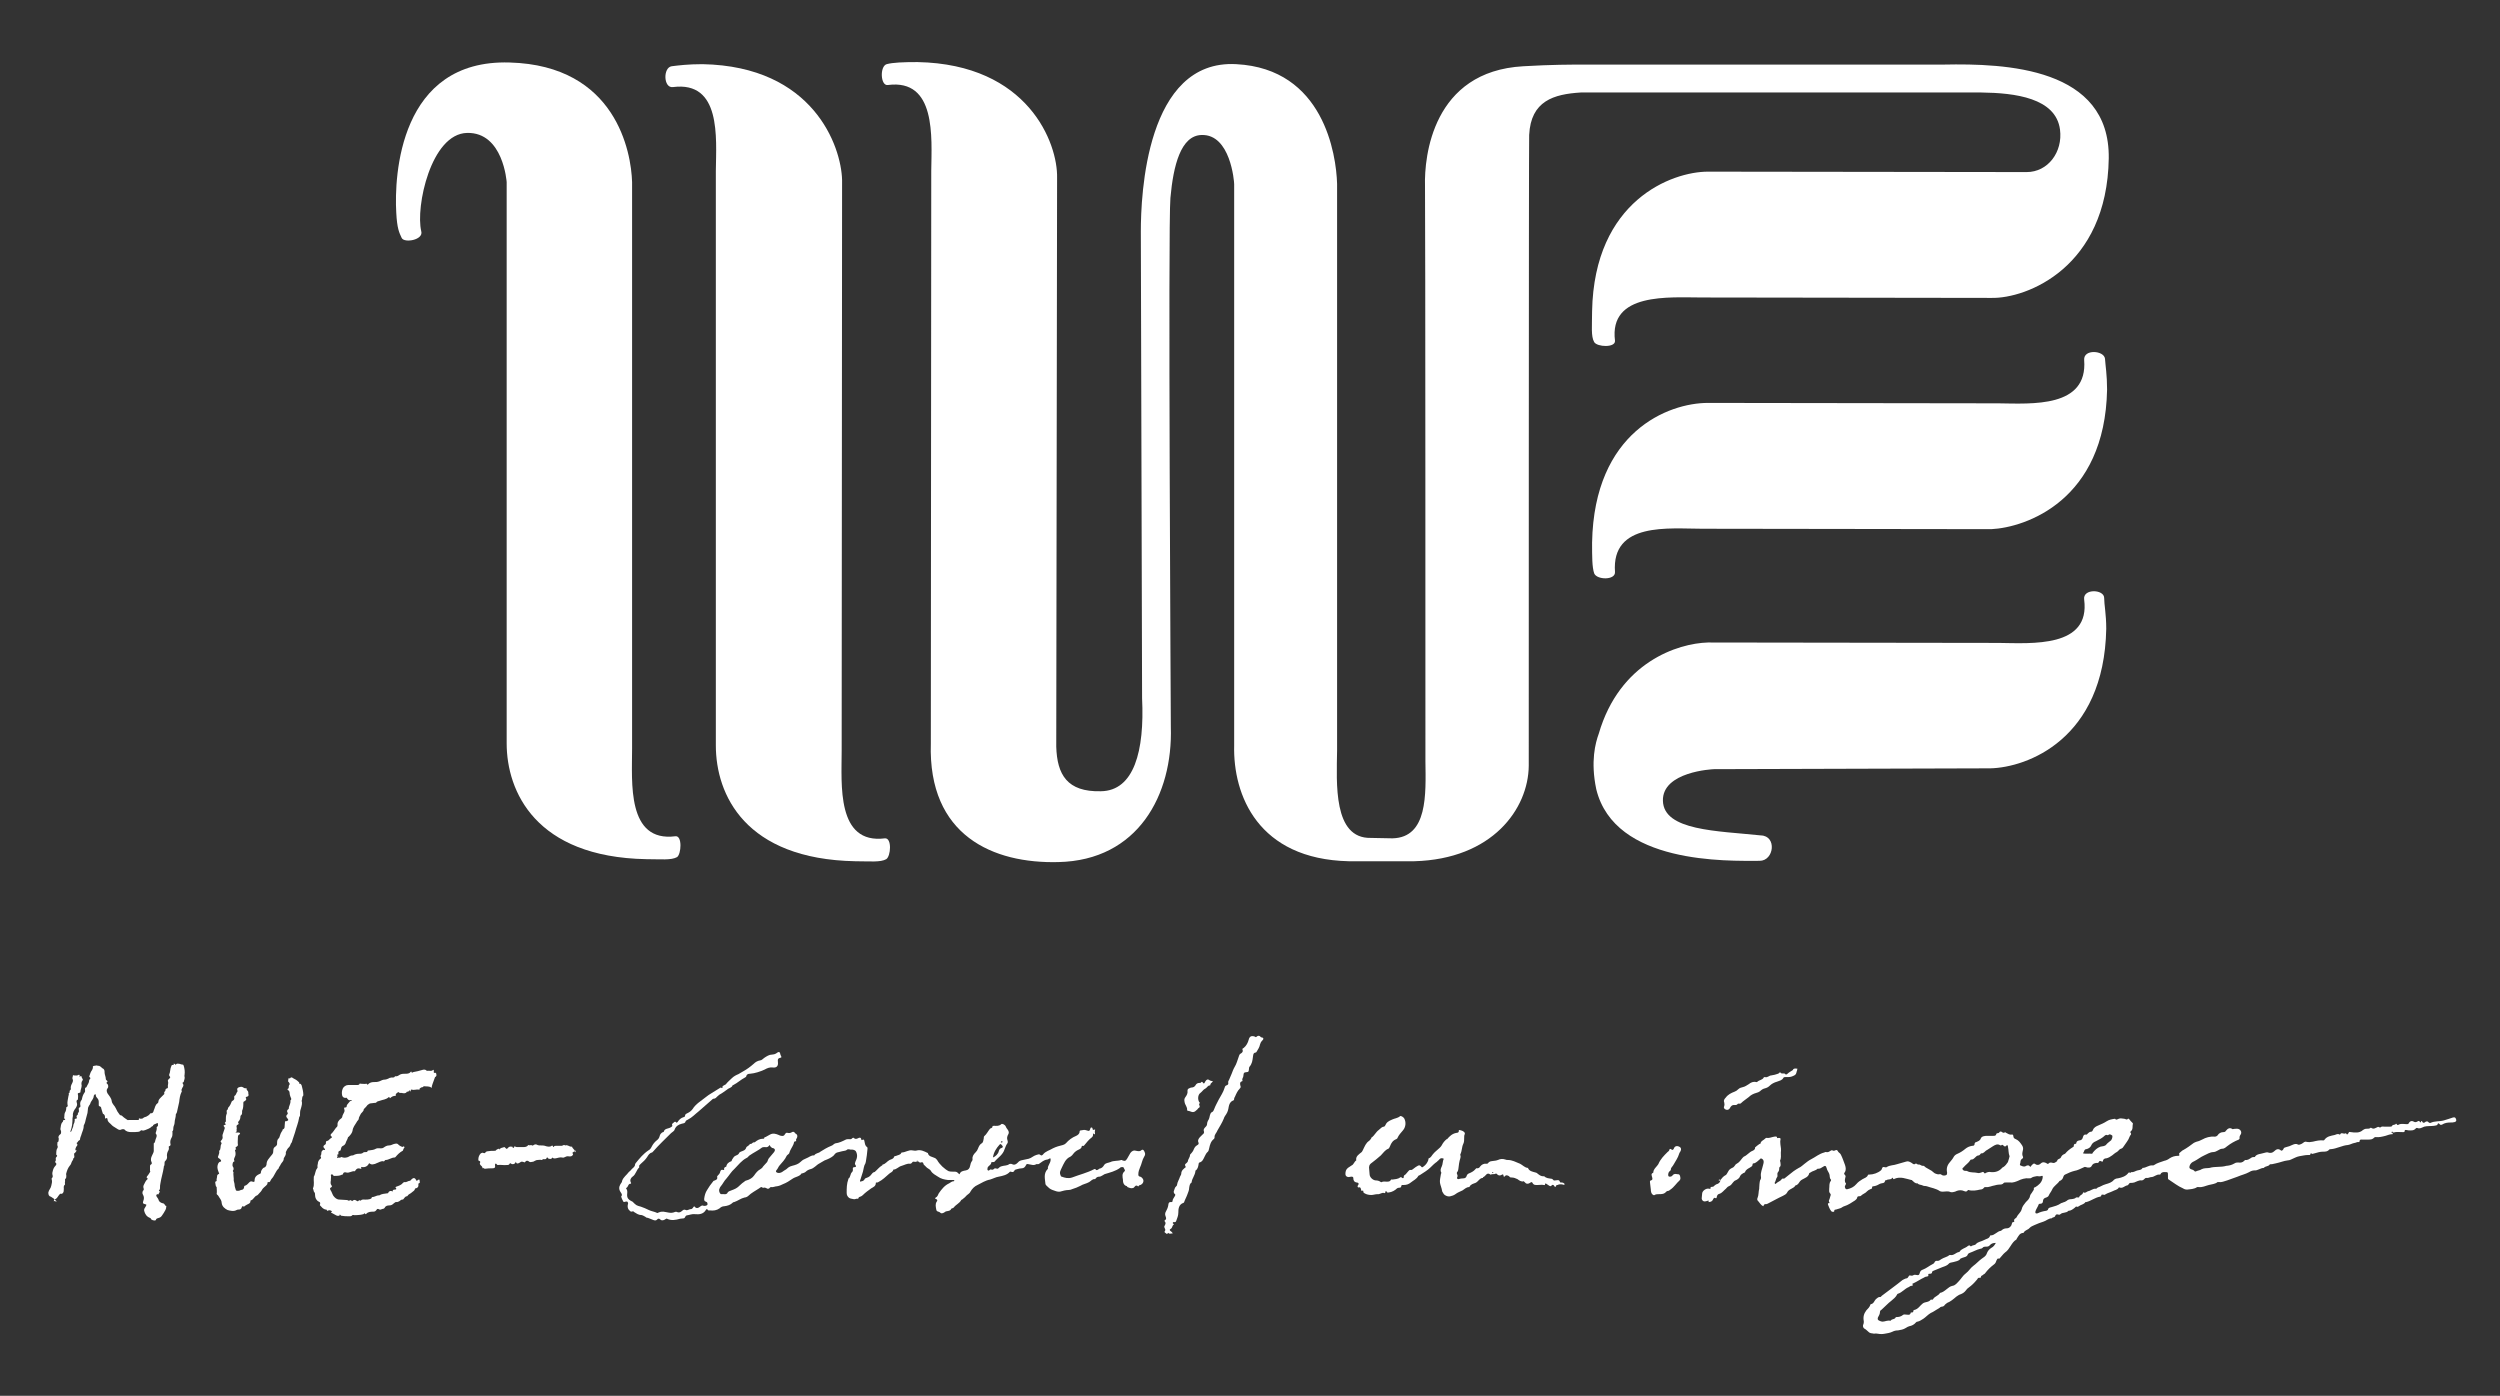
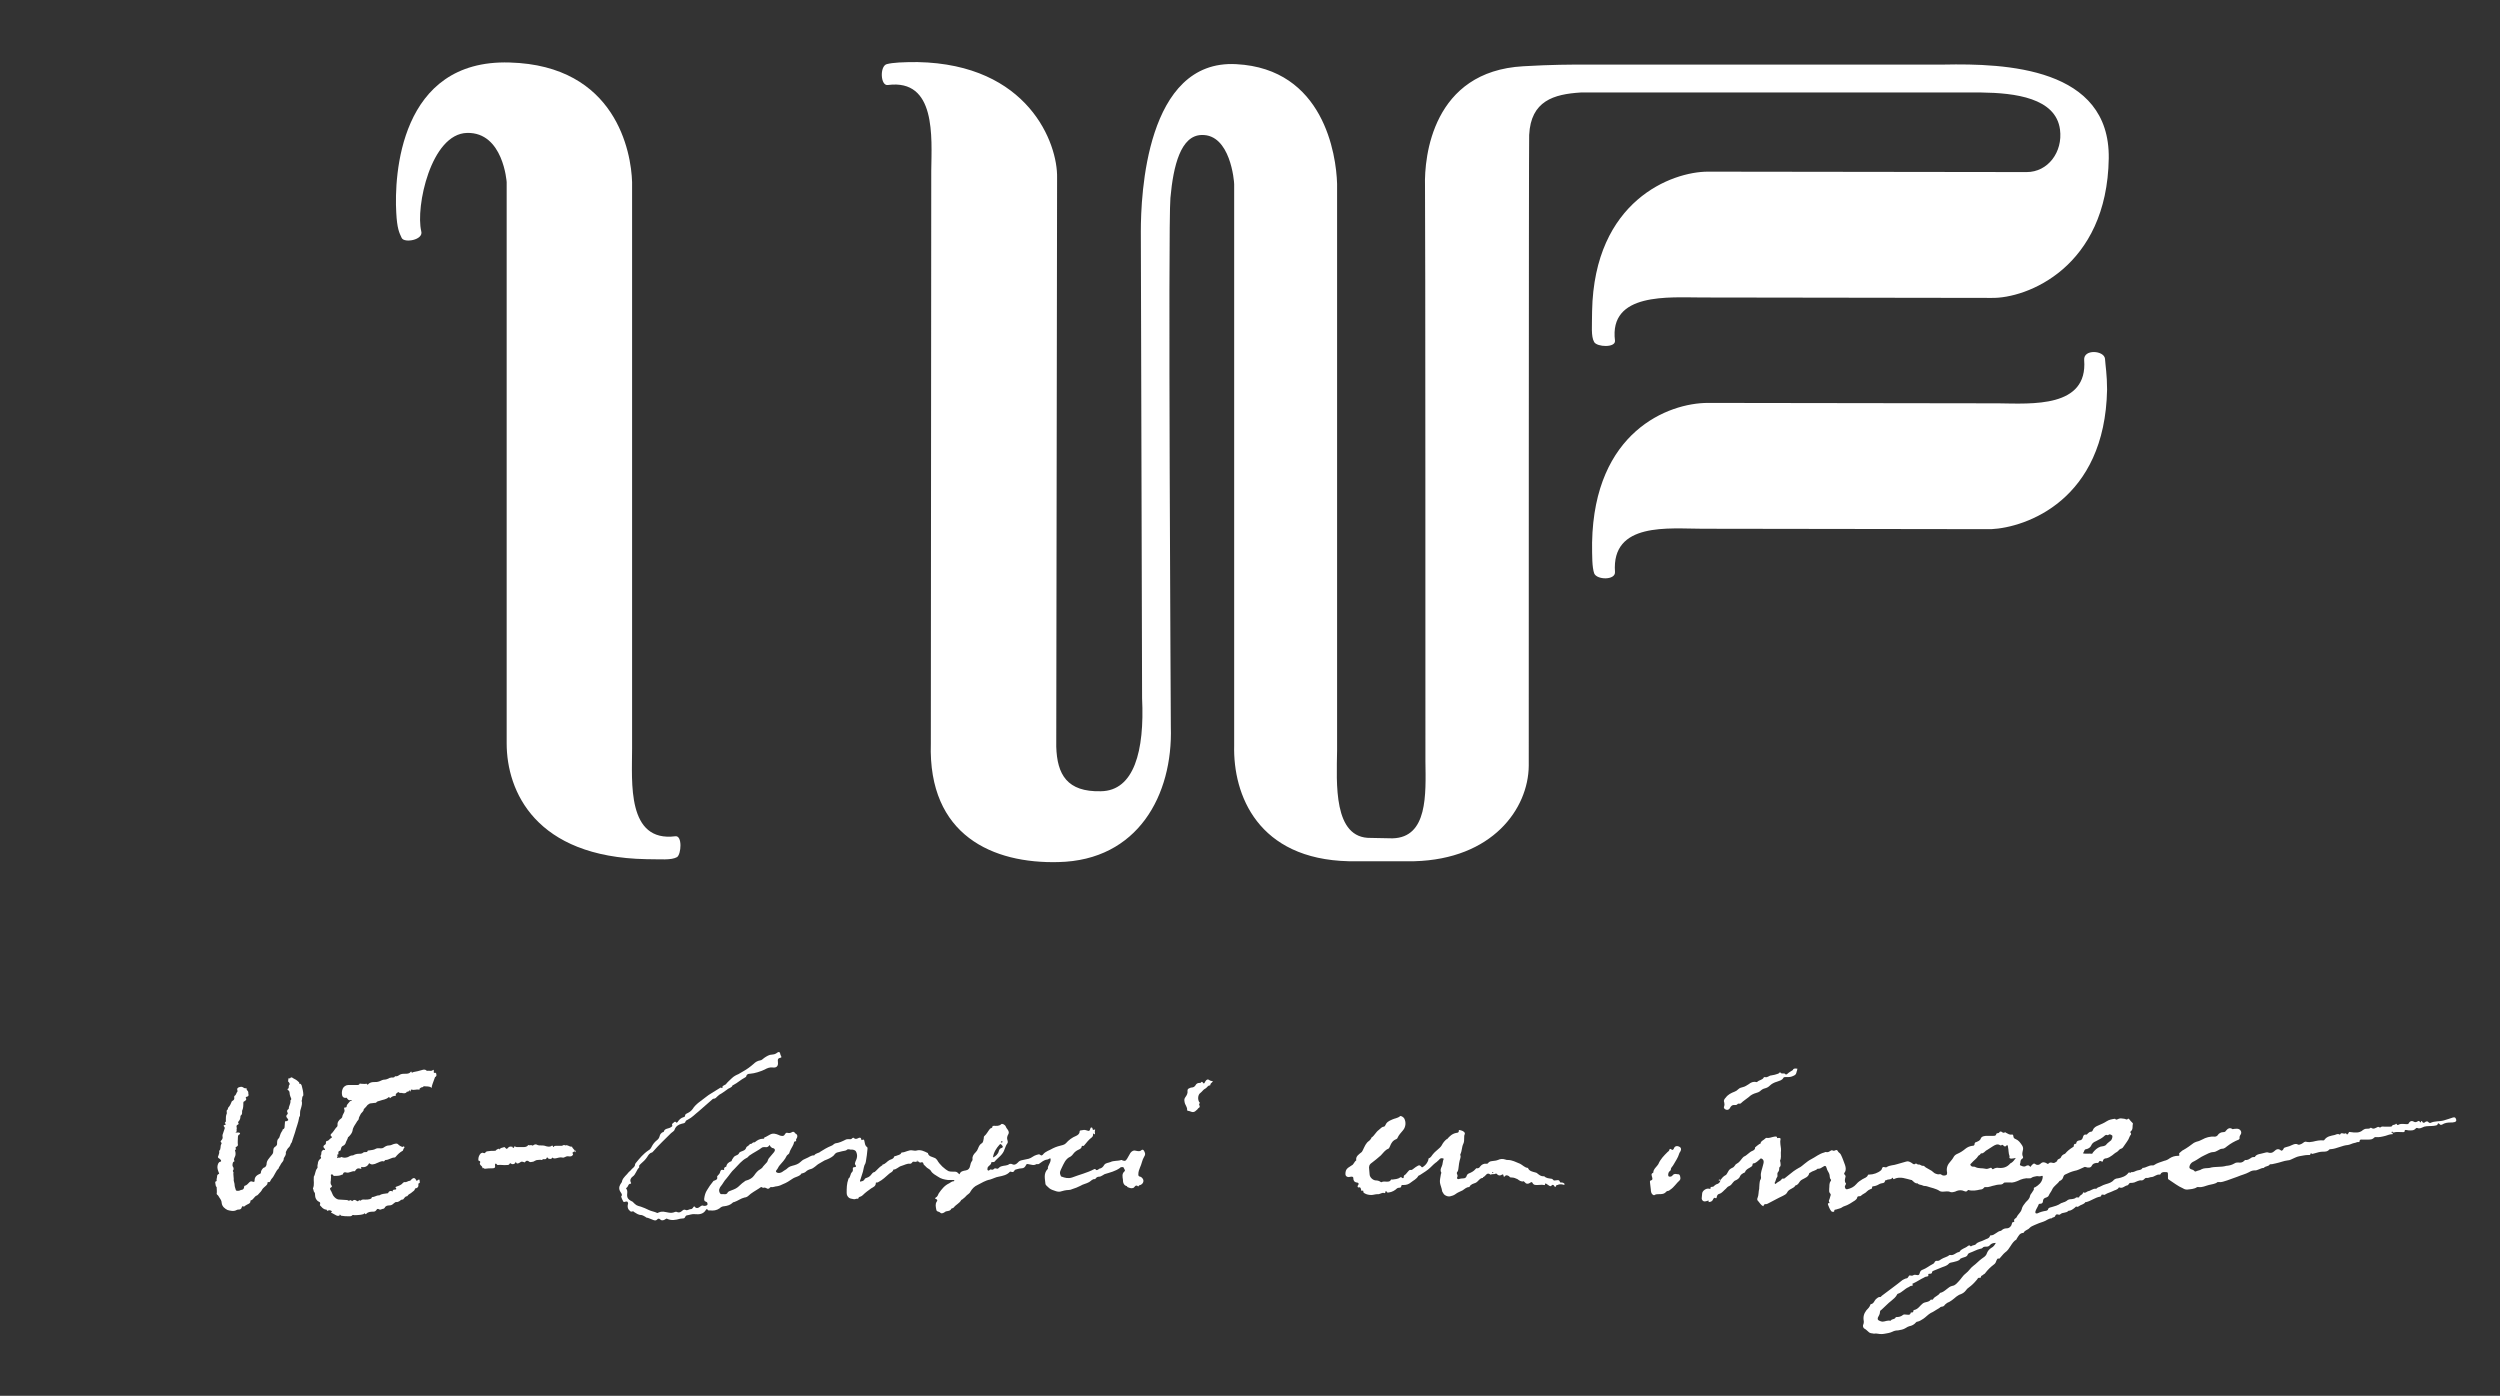
<svg xmlns="http://www.w3.org/2000/svg" version="1.1" x="0px" y="0px" viewBox="0 0 600 335" style="enable-background:new 0 0 600 335;" xml:space="preserve">
  <rect x="0" y="0" width="600" height="335" fill="#333333" stroke="none" />
  <style type="text/css">
	.st0{display:none;}
	.st1{display:inline;stroke:#FFFFFF;stroke-miterlimit:10;}
	.st2{fill:#FFFFFF;}
</style>
  <g id="Calque_2" class="st0">
    <rect x="1" y="0.9" class="st1" width="599" height="335" />
  </g>
  <g id="Calque_1">
    <g>
      <g>
        <g>
          <path class="st2" d="M220.2,278.6c-0.3,0.4-0.7,0.2-1,0.2c-0.3,0-0.3,0.5-0.8,0.5c-0.7-0.1-1.3,0.3-2,0.5      c-0.8,0.2-1.2,0.9-2,0.9c-0.1,0.6-0.7,0.7-1,1c-0.8,0.7-1.6,1.5-2.6,2c-0.1,0.1-0.3,0.1-0.4,0.1c-0.1,0-0.2,0-0.2,0.1      c0,0.8-0.6,1-1.1,1.3c-0.7,0.5-1.4,1-2,1.6c-0.3,0.3-0.6,0.4-0.9,0.5c-0.2,0.1-0.2,0.5-0.3,0.4c-0.4-0.1-0.7,0.2-1,0.1      c-0.4-0.1-0.8-0.1-1.1-0.3c-0.4-0.3-0.6-0.7-0.6-1.2c0-1.1,0-2.2,0.4-3.3c0,0,0-0.1,0-0.1c0.6-0.4,0.4-1.2,0.9-1.6      c0.1-0.1,0.2-0.3,0.2-0.5c-0.1-0.5,0-0.7,0.5-0.7c0.3,0,0.3-0.3,0.1-0.5c-0.2-0.3-0.1-0.5,0-0.8c0.4-0.8,0.6-1.6,0.1-2.5      c-0.2-0.3-0.7-0.4-1-0.4c-0.4,0.1-0.8-0.3-1.2,0.1c-0.2,0.2-0.8,0.2-1.1,0.3c-0.4,0.1-0.8,0.2-1.2,0.3s-0.6,0.5-0.9,0.8      c-0.6,0.5-1.3,0.8-2.1,1.1c-0.4,0.2-0.8,0.5-1.2,0.7c-0.8,0.4-1.3,1.2-2.2,1.4c-0.4,0.1-0.8,0.3-1.1,0.6      c-0.2,0.2-0.5,0.3-0.8,0.4c-0.1,0-0.2,0-0.2,0c-0.5,0.8-1.5,0.8-2.2,1.3c-0.7,0.5-1.5,1-2.3,1.3c-0.4,0.2-0.8,0.4-1.4,0.5      c-0.5,0-0.9,0.3-1.5,0.2c-0.1,0-0.2,0.1-0.3,0.2c-0.1,0.2-0.3,0.2-0.5,0.2c-0.4-0.2-0.7-0.4-1.1-0.2c-0.4-0.4-0.6-0.1-0.9,0.1      c-0.9,0.6-1.9,1.1-2.6,1.8c-0.2,0.2-0.6,0.4-0.9,0.4c-0.9,0.2-1.6,0.8-2.5,1.1c-0.1,0-0.2,0-0.3,0.1c-0.6,0.6-1.3,0.8-2.1,0.9      c-0.4,0-0.8,0.2-1.1,0.5c-0.7,0.5-1.5,0.6-2.3,0.5c-0.2,0-0.4,0.1-0.6-0.2c-0.1-0.2-0.3-0.1-0.4,0.1c-0.6,1-1.6,1.1-2.6,1      c-0.7-0.1-1.3,0.2-2,0.3c-0.4,0.1-0.3,0.6-0.7,0.7c-0.3,0-0.6,0.1-0.9,0.1c-1,0.3-2.1,0.5-3.1,0c-0.1-0.1-0.2,0-0.4,0.1      c-0.4,0.3-0.9,0.4-1.2,0.1c-0.3-0.3-0.6-0.3-0.8,0c-0.3,0.3-0.6,0.2-0.9,0.1c-0.6-0.2-1.1-0.5-1.7-0.6c-0.1,0-0.1,0-0.1-0.1      c-0.3-0.2-0.9-0.5-1.1-0.5c-0.7,0-1.2-0.4-1.7-0.7c-0.1-0.1-0.2-0.2-0.3-0.2c-0.6,0.3-0.8-0.2-1.1-0.5c-0.2-0.4-0.2-0.8-0.1-1.2      c0-0.1,0.1-0.2,0-0.3c0-0.3-0.2-0.4-0.6-0.3c-0.2,0.1-0.4,0.1-0.5,0c-0.1-0.1-0.6-1.2-0.5-1.3c0.3-0.3,0.1-0.6-0.1-0.9      c-0.5-0.7-0.5-1.3-0.1-2c0.2-0.3,0.4-0.5,0.4-0.8c0.3-0.9,1.1-1.4,1.6-2.1c0.2-0.2,0.5-0.4,0.7-0.7c0.3-0.3,0.8-0.6,0.8-1.1      c0-0.1,0.1-0.3,0.2-0.4c0.9-1.1,1.8-2.2,3-3c0.4-0.2,0.6-0.5,0.8-0.9c0.3-0.6,0.7-1.1,1.2-1.5c0.4-0.3,0.6-0.6,0.7-1      c0.1-0.5,0.4-0.8,0.8-1c0.1,0,0.2,0,0.2-0.1c0.2-0.8,1.1-0.7,1.6-1c0.2-0.2,0.6-0.2,0.4-0.6c-0.1-0.3,0.2-0.4,0.4-0.6      c0.2-0.2,0.4-0.3,0.6,0c0.1,0.1,0.2,0,0.3-0.1c0.4-0.6,0.8-1,1.5-1.2c0.1,0,0.3-0.1,0.3-0.3c0-0.4,0.3-0.5,0.7-0.7      c0.4-0.2,0.8-0.5,1.1-0.9c0.8-1.3,2.1-2,3.2-2.9c0.4-0.3,0.9-0.7,1.3-0.9c0.7-0.4,1.4-0.9,2.1-1.3c0.1-0.1,0.2-0.1,0.4,0      c0.1,0,0.3,0,0.2-0.1c-0.1-0.4,0.2-0.4,0.5-0.6c0.2-0.1,0.4-0.2,0.4-0.3c0.4-0.5,0.9-0.9,1.3-1.3c0.5-0.5,1.1-0.8,1.6-1      c0.4-0.2,0.8-0.5,1.2-0.7c0.9-0.5,1.7-1.1,2.5-1.8c0.4-0.4,0.9-0.7,1.5-0.8c0.4,0,0.7-0.4,1-0.6c0.6-0.4,1.2-0.8,1.9-0.8      c0.3,0,0.7-0.1,1-0.3c0.6-0.5,0.9-0.4,1,0.3c0,0.2,0.3,0.4,0.2,0.7c-0.8,0.2-0.9,0.3-0.8,1.2c0.1,0.9-0.4,1.3-1.2,1.2      c-0.7-0.1-1.3,0.1-2,0.5c-1.1,0.5-2.3,0.9-3.5,1c-0.4,0-0.8,0.1-0.9,0.6c0,0.1-0.1,0.2-0.3,0.3c-1,0.5-1.8,1.3-2.8,1.8      c-0.1,0-0.2,0.1-0.2,0.1c-0.2,0.6-0.9,0.6-1.3,1c-0.4,0.3-0.9,0.6-1.3,0.9c-0.4,0.2-0.7,0.4-1,0.7c-0.3,0.3-0.5,0.6-1,0.6      c-0.1,0-0.2,0.1-0.3,0.2c-1.1,0.9-2.1,1.9-3.2,2.8c-0.9,0.7-1.6,1.5-2.6,2c-0.2,0.1-0.5,0.2-0.6,0.5c-0.1,0.4-0.5,0.4-0.9,0.5      c-0.8,0.2-1.4,0.6-1.7,1.4c-0.1,0.4-0.6,0.6-0.9,0.9c-1.4,1.4-2.9,2.8-4.2,4.3c-0.1,0.1-0.2,0.2-0.3,0.3      c-0.6,0.1-0.9,0.6-1.2,1.1c-0.4,0.6-0.9,1.1-1.5,1.6c-0.2,0.2-0.5,0.4-0.4,0.7c0,0.1,0,0.2,0,0.2c-0.7,0.6-0.8,1.7-1.6,2.2      c-0.4,0.3-0.7,0.8-0.4,1.4c0.1,0.1,0.1,0.3-0.1,0.3c-0.6,0-0.5,0.8-1,1c0,0-0.1,0.2,0,0.2c0.4,0.5,0.2,1,0.2,1.5      c0,0.8,0.4,1.1,0.9,1.4c0.1,0.1,0.3,0.1,0.4,0.2c0.9,0.9,0.9,0.9,2,1.2c0.6,0.2,1.3,0.5,1.9,0.8c0.6,0.3,1.4,0.4,2,0.7      c0.1,0.1,0.2-0.1,0.4-0.1c0.4-0.2,0.7-0.2,1.1-0.2c0.9,0.1,1.8,0.5,2.7,0.1c0.2-0.1,0.5-0.1,0.6,0c0.5,0.2,0.9,0,1.2-0.3      c0.3-0.2,0.4-0.4,0.9-0.2c0.3,0.2,0.8-0.2,1.1-0.2c0.6,0,0.6-0.5,0.9-0.7c0.4,0.5,0.8,0.6,1.4,0.1c0.3-0.2,0.5-0.4,0.9-0.2      c0.1,0,0.2,0,0.3,0c0.2,0,0.5-0.1,0.6-0.3c0-0.3,0-0.6-0.4-0.7c-0.4-0.1-0.4-0.4-0.4-0.7c0.1-0.8,0.3-1.5,0.7-2.1      c0.4-0.7,0.9-1.4,1.4-2c0.1-0.1,0.1-0.2,0.2-0.2c0.5-0.2,1-0.3,0.8-1c0-0.1,0.1-0.2,0.2-0.3c0.2-0.2,0.4-0.4,0.5-0.7      c0.1-0.4,0.2-0.8,0.8-0.6c0.1,0,0.2,0,0.2-0.1c-0.1-0.4,0.1-0.6,0.5-0.7c0.1-0.7,0.6-1.1,1.2-1.3c0.1,0,0.1-0.2,0.2-0.4      c0.3-0.4,0.4-0.8,1-1c0.3-0.1,0.6-0.3,0.7-0.6c0.1-0.2,0.3-0.2,0.4-0.3c0.5-0.2,1.1-0.3,1.3-1c0.1-0.3,0.7-0.4,0.9-0.9      c0.4,0.3,0.6-0.5,1-0.3c0,0,0.1-0.1,0.2-0.1c0.6-0.5,1.2-0.8,1.9-0.8c0.1,0,0.3,0,0.3-0.1c0-0.4,0.3-0.2,0.5-0.4      c0.3-0.2,0.6-0.3,0.9-0.5c0.7-0.4,1.4-0.2,2.1,0.1c0.2,0.1,0.4,0.2,0.6,0.2c0.4,0.1,0.7,0,0.9-0.4c0.2-0.3,0.3-0.4,0.7-0.3      c0.3,0.1,0.7,0,1-0.2c0.2-0.1,0.4-0.1,0.6,0.1c0.1,0.1,0.2,0.3,0.3,0.3c0.4,0.2,0.4,0.6,0.3,0.9c-0.1,0.3-0.4,0.5-0.2,0.8      c0,0,0,0.1-0.1,0.1c-0.6,0-0.4,0.5-0.6,0.8c-0.3,0.7-0.8,1.3-1,2.1c-0.1,0.2-0.5,0.4-0.6,0.6c-0.4,0.9-1.1,1.6-1.7,2.3      c-0.3,0.3-0.4,0.8-0.8,1.2c-0.2,0.3,0,0.5,0.4,0.6c0.6,0.1,1-0.2,1.4-0.5c0.4-0.2,0.8-0.5,1.1-0.8c0.3-0.2,0.5-0.3,0.9-0.4      c0.8-0.2,1.5-0.4,2.1-1c0.4-0.4,0.8-0.6,1.3-0.8c0.6-0.2,1.2-0.8,1.9-0.7c0.4-0.6,1.1-0.5,1.5-0.9c0.8-0.5,1.6-1,2.6-1.4      c0.4-0.1,0.6-0.5,1-0.6c0.9-0.1,1.7-0.5,2.5-0.9c0.2-0.1,0.5-0.1,0.7-0.1c0.3,0,0.6,0.1,0.8-0.2c0.1-0.1,0.3-0.2,0.4-0.1      c0.4,0.4,0.8,0.2,1.2,0c0.3-0.1,0.5-0.1,0.6,0.3c0,0.1,0,0.3,0.2,0.2c0.6-0.3,0.5,0.2,0.6,0.5c0.1,0.4,0.1,0.9,0.6,1.2      c0.1,0.1,0.1,0.2,0.1,0.4c-0.1,1-0.2,2.1-0.4,3.1c0,0.1-0.1,0.3-0.1,0.4c-0.4,0.6-0.4,1.3-0.6,2c-0.2,0.6-0.4,1.2-0.6,1.9      c-0.1,0.1-0.1,0.3-0.1,0.5c0.4-0.1,0.9-0.1,1.1-0.6c0.1-0.2,0.4-0.3,0.7-0.4c0.3-0.1,0.7-0.4,0.9-0.7c0.2-0.3,0.4-0.5,0.7-0.6      c0,0,0.1,0,0.1,0c0.6-0.5,1.1-1.2,1.8-1.6c0.1,0,0.1-0.2,0.1-0.2c0.7-0.1,1.1-0.8,1.7-1.1c0.4-0.2,0.9-0.2,1.1-0.8      c0.1-0.2,0.3-0.1,0.5-0.2c0.4-0.2,1-0.2,1.2-0.7c0,0,0.1-0.1,0.1-0.1c0.9,0,1.7-0.7,2.6-0.5c0.4,0.1,0.8,0.1,1.1,0      c0.9-0.2,1.7,0.2,2.5,0.6c0.1,0,0.1,0,0.1,0.1c0.2,0.8,1,0.8,1.6,1.1c0.3,0.1,0.4,0.3,0.6,0.5c0.6,1.1,1.8,2.2,2.8,2.7      c0.3,0.1,0.7,0.1,1.1,0.1c0.8,0,0.8,0,1.4,0.6c0.1,0,0.1,0,0.1,0c0.2-0.7,0.9-0.8,1.5-0.9c0.6-0.1,0.9-0.5,1-1      c0.1-0.5,0.2-0.9,0.5-1.3c0.1-0.1,0.1-0.2,0.1-0.4c-0.1-0.7,0.3-1.2,0.8-1.7c0.2-0.2,0.4-0.5,0.5-0.8c0.2-0.5,0.4-1,0.9-1.3      c0.4-0.2,0.4-0.8,0.5-1.2c0-0.1,0-0.4,0.1-0.5c0.6-0.5,0.9-1.2,1.4-1.8c0.2-0.2,0.6-0.1,0.6-0.6c0-0.1,0.2-0.1,0.4-0.1      c0.6,0,1.2,0.1,1.7-0.4c0.2-0.2,0.9,0.1,1.1,0.6c0.1,0.3,0.3,0.5,0.5,0.8c0.2,0.3,0.3,0.7,0.1,1c-0.3,0.5-0.4,1-0.2,1.5      c0.1,0.3,0.1,0.6-0.1,0.8c-0.3,0.4-0.4,0.9-0.6,1.3c-0.4,1.4-1.6,2-2.4,3c-0.1,0.1-0.2,0.1-0.4,0.1c-0.1,0-0.4,0-0.4,0.1      c0,0.7-0.9,0.8-0.9,1.4c0,0.2-0.1,0.3,0.1,0.5c0.2,0.1,0.3,0,0.4-0.1c0.1-0.1,0.3-0.2,0.4-0.1c0.3,0.1,0.5,0,0.7-0.2      c0.3-0.3,0.7,0.2,1-0.1c0.2-0.2,0.4-0.4,0.8-0.5c0.6-0.2,1.3-0.1,1.8-0.5c0.2-0.1,0.5-0.1,0.7,0c0.6,0.3,1,0,1.4-0.4      c0.3-0.4,0.7-0.5,1.2-0.6c0.5-0.1,0.9-0.2,1.4-0.3c0.7-0.2,1.1-0.7,1.8-0.9c0.4-0.1,0.7-0.3,1,0c0.2,0.2,0.4,0.1,0.6-0.1      c0.6-0.8,1.6-1,2.4-1.5c0.8-0.4,1.6-0.6,2.4-0.8c0.3-0.1,0.5-0.2,0.7-0.4c0.7-0.8,1.5-1.4,2.5-1.8c0.4-0.2,0.8-0.5,0.8-1      c0-0.2,0.1-0.3,0.3-0.3c0.5-0.1,0.9-0.2,1.4,0c0.6,0.2,0.7,0.2,0.9-0.5c0-0.1,0.1-0.2,0.2-0.2c0.2,0,0.2,0,0.3,0.2      c0,0.3,0.1,0.5,0.5,0.3c0.2-0.1,0.1,0.1,0.1,0.2c-0.1,0.3,0,0.6,0,0.9c-0.2,0.1-0.3-0.1-0.5-0.2c0.1,0.4,0,0.8-0.3,1      c-0.7,0.5-1.2,1.2-1.8,1.9c-0.1,0.1-0.2,0.2-0.3,0.1c-0.2,0-0.3,0-0.3,0.2c-0.1,0.5-0.5,0.6-0.9,0.8c-0.4,0.2-0.8,0.5-1.1,0.9      c-0.2,0.3-0.4,0.5-0.7,0.7c-1.2,0.5-1.6,1.7-2.1,2.7c-0.2,0.5-0.6,1-0.3,1.7c0.1,0.2,0.1,0.4,0.3,0.4c0.8,0.3,1.6,0.5,2.5,0.2      c1.8-0.7,3.6-1.1,5.3-2c0.1,0,0.2-0.1,0.3,0c0.2,0.4,0.5,0.2,0.8,0c0,0,0,0,0.1-0.1c0.6-0.1,0.9-0.4,1.2-0.9      c0.3-0.5,1-0.5,1.5-0.7c0.8-0.4,1.7-0.2,2.6-0.5c0.1,0,0.2,0,0.3,0.1c0.6,0.2,0.7,0.2,1.1-0.4c0.3-0.5,0.5-0.9,0.8-1.4      c0.4-0.5,0.8-0.7,1.4-0.5c0.5,0.1,0.9,0.2,1.3-0.2c0.2-0.1,0.3-0.1,0.5,0.1c0.3,0.5,0.5,0.9,0.1,1.5c-0.5,0.8-0.6,1.8-1,2.6      c-0.2,0.5-0.4,1-0.4,1.6c0,0.3,0,0.5,0.4,0.6c0.2,0,0.4,0.2,0.5,0.3c0.6,0.6,0.3,1.4-0.4,1.7c-0.2,0-0.3,0.1-0.4,0.2      c0,0.1-0.2,0.2-0.2,0.1c-0.6-0.5-0.8,0.3-1.1,0.4c-0.5,0.2-0.9,0-1.4-0.2c-0.1,0-0.1-0.2-0.1-0.2c-0.9-0.2-1-1-1-1.6      c-0.1-0.7-0.3-1.4,0.4-2c0.2-0.2,0-0.4-0.1-0.6c-0.1-0.2-0.1-0.4-0.4-0.4c-0.2,0-0.5,0-0.6,0.2c-1.1,0.8-2.4,1.1-3.7,1.5      c-0.2,0.1-0.3,0.2-0.5,0.3c-0.2,0.1-0.5,0.3-0.7,0.3c-0.4,0-0.7,0.1-0.9,0.4c-0.1,0.1-0.2,0.2-0.2,0.2c-0.6-0.1-0.9,0.4-1.4,0.7      c-0.7,0.4-1.5,0.5-2.1,0.9c-0.6,0.3-1.3,0.6-2,0.8c-0.2,0.1-0.5,0.2-0.8,0.2c-0.7,0-1.4,0.2-2.1,0.4c-0.6,0.1-1.2-0.2-1.8-0.4      c-0.6-0.2-1-0.6-1.4-1c-0.1-0.1-0.3-0.3-0.3-0.5c-0.1-1.2-0.5-2.4,0.5-3.5c0,0,0.1,0,0.1,0c-0.2-0.9,0.9-1.6,0.6-2.6      c-0.3,0-0.5,0.3-0.8,0.3c-0.8,0.1-1.3,0.6-1.9,1c-0.1,0.1-0.3,0.1-0.4,0.1c-0.1,0-0.2,0-0.3,0c-0.6,0.4-1.2,0.1-1.9,0      c-0.3-0.1-0.5,0-0.6,0.3c-0.2,0.4-0.5,0.7-1,0.7c-0.4,0-0.7,0.1-1.1,0.2c-0.2,0.1-0.6,0.1-0.6,0.3c-0.2,0.4-0.5,0.5-0.9,0.3      c-0.1,0-0.2,0-0.2,0c-0.7,0.8-1.7,1-2.7,1.2c-0.7,0.1-1.4,0.5-2.1,0.7c-1.1,0.2-2,0.8-3,1.3c-0.7,0.3-1.3,0.9-1.7,1.6      c-0.2,0.5-0.8,0.7-1.1,1.1c-0.2,0.3-0.6,0.5-0.9,0.8c-0.1,0-0.2,0.1-0.2,0.1c-0.4,0.8-1.3,1.1-1.8,1.8c-0.2,0.2-0.5,0.2-0.6,0.3      c-0.2,0.5-0.6,0.5-1.1,0.6c-0.3,0-0.5,0.3-0.8,0.4c-0.3,0.1-0.5,0.2-0.8-0.1s-0.8-0.1-0.9-0.7c-0.1-0.6-0.3-1.3,0.1-1.9      c0.2-0.2,0.2-0.5-0.1-0.6c-0.4-0.1-0.3-0.3-0.1-0.4c0.4-0.2,0.5-0.6,0.7-1c0.7-1,1.4-1.9,2.5-2.4c0.4-0.2,0.6-0.5,1.1-0.5      c0.1,0,0.2-0.1,0.1-0.2c0-0.1-0.2-0.1-0.3-0.1c-0.4,0-0.8,0-1.2,0c-0.9-0.1-1.7-0.3-2.4-0.8c-0.6-0.4-1.3-0.7-1.7-1.4      c-0.2-0.4-0.9-0.6-1.2-1c-0.2-0.3-0.6-0.4-0.6-0.8c-0.1-0.3-0.4-0.3-0.6-0.2c-0.5,0.1-0.6-0.4-1-0.5      C220.3,279,220.4,278.8,220.2,278.6L220.2,278.6z M184.7,274.8c-0.3,0.5-0.7,0.6-1.1,0.5c-0.2,0-0.5,0-0.7,0.1      c-0.9,0.7-2,1.2-3,1.9c-0.3,0.2-0.4,0.5-0.7,0.6c-1.2,0.6-2,1.7-2.9,2.6c-0.8,0.7-1.3,1.6-2,2.4c-0.5,0.5-0.8,1.2-1.3,1.8      c-0.2,0.2-0.3,0.5-0.4,0.8c-0.1,0.4,0.2,1.1,0.5,1.1c0.6-0.1,1.3,0.3,1.6-0.5c0.1-0.1,0.2-0.1,0.3-0.2c0.7-0.3,1.5-0.5,2.1-1      c0.5-0.4,0.9-0.9,1.4-1.2c0.2-0.1,0.4-0.4,0.7-0.4c0.7-0.2,1.4-0.6,1.8-1.2c0.4-0.6,0.9-1.2,1.5-1.5c0.1-0.1,0.3-0.2,0.4-0.3      c0.3-0.5,0.8-0.9,1.2-1.4c0.2-0.3,0.2-0.7,0.5-1c0.4-0.4,0.7-0.9,1.1-1.3c0.5-0.6,0.3-1-0.4-1.1      C185,275.3,184.9,275.2,184.7,274.8L184.7,274.8z M238.3,277.8c0.6-0.2,1.3-0.9,1.4-1.5c0.1-0.4,0.3-0.7,0.7-0.8      c0.4-0.1,0.3-0.4,0.1-0.6c-0.2-0.2-0.3-0.5-0.6-0.2C239.1,275.6,238.5,276.5,238.3,277.8L238.3,277.8z M240.6,274      c0-0.1-0.1-0.1-0.2-0.1c-0.1,0-0.2,0.1-0.2,0.2c0,0.1,0.1,0.1,0.2,0.1C240.5,274.2,240.6,274.2,240.6,274L240.6,274z" />
          <path class="st2" d="M361,282.4c-0.2,0-0.1-0.2-0.2-0.4c0-0.1-0.1-0.2-0.3-0.1c-0.4,0.3-0.9,0.3-1.2-0.1      c-0.1-0.1-0.2-0.2-0.4-0.1c-0.3,0.2-0.8,0-1.1,0.2c0,0-0.1,0-0.1,0c-0.9-0.7-1.1,0.4-1.7,0.6c-0.1,0-0.1,0.2-0.1,0.2      c-0.8,0-1.1,0.9-1.8,1.2c-0.5,0.2-1.1,0.3-1.4,0.9c0,0-0.1,0.1-0.1,0.1c-0.7,0-1.1,0.5-1.6,0.8c-0.6,0.3-1.2,0.5-1.7,0.9      c-0.4,0.3-0.8,0.4-1.2,0.5c-0.5,0.2-1.5-0.2-1.7-0.7c-0.1-0.2-0.3-0.4-0.3-0.6c-0.1-0.7-0.4-1.3-0.5-1.9c-0.1-0.6,0.1-1.3,0.2-2      c0-0.2,0.2-0.4,0.1-0.5c-0.3-0.5-0.1-1,0.1-1.4c0.3-0.6,0.2-1.3,0.5-1.9c-0.4-0.2-0.8-0.2-1.1,0.2c-0.1,0.2-0.4,0.3-0.5,0.5      c-0.6,0.4-1.1,0.9-1.6,1.4c-0.7,0.7-1.6,1.2-2.5,1.8c-0.1,0.1-0.3,0.1-0.4,0.2c-0.4,0.8-1.2,1.1-1.8,1.6c-0.5,0.4-1,0.6-1.7,0.6      c-0.1,0-0.3,0-0.4,0c-0.3,0.1-0.1,0.5-0.4,0.6c-0.2,0.1-0.5,0-0.8,0.2c-0.5,0.5-1.2,0.9-2,1c-0.2,0-0.4,0.1-0.5-0.2      c-0.1-0.2-0.3-0.1-0.3,0c0,0.4-0.2,0.4-0.4,0.3c-0.5-0.1-1,0.4-1.5,0.3c-0.5,0-1,0.2-1.5,0.2c-0.5,0-1.1-0.1-1.6-0.4      c-0.2-0.1-0.3-0.2-0.3-0.4c0-0.3-0.1-0.3-0.3-0.2c-0.1,0-0.2,0-0.2-0.1c-0.1-0.4-0.1-0.9-0.7-0.7c-0.1,0-0.3-0.3-0.1-0.5      c0.4-0.5,0-0.7-0.3-0.7c-0.6-0.1-0.8-0.5-0.8-1c0-0.3-0.1-0.4-0.5-0.4c-0.2,0-0.4,0.1-0.6,0.1c-0.5,0-0.8-0.3-0.8-0.7      c0-0.6,0.1-1.1,0.6-1.5c0.3-0.2,0.6-0.4,0.9-0.6c0.5-0.2,0.6-0.9,1.1-1.2c-0.2-1,0.7-1.5,1.3-2c0.1-0.1,0.2-0.3,0.3-0.5      c0.4-0.8,0.7-1.7,1.5-2.2c0.2-0.2,0.4-0.4,0.5-0.6c0-0.1,0-0.2,0.1-0.2c0.7-0.5,1-1.3,1.7-1.8c0.4-0.3,0.7-0.8,1.3-0.8      c0,0,0.1-0.1,0.2-0.2c0.4-0.9,0.8-1.1,1.7-1.5c0.6-0.3,1.3-0.3,1.9-0.8c0.2-0.2,0.8,0.2,1,0.5c0.5,0.9,0.4,2.1-0.3,2.9      c-0.5,0.6-1,1.1-1.3,1.8c0,0.1-0.1,0.2-0.3,0.3c-0.8,0.3-1.2,0.9-1.5,1.7c-0.1,0.2-0.2,0.5-0.4,0.6c-0.8,0.3-1.2,1-1.8,1.6      c-0.7,0.6-1.5,1.3-2.2,1.8c-0.6,0.4-0.7,0.9-0.6,1.5c0,0.4,0.1,0.8,0.1,1.2c0,0.7,0.7,1.4,1.4,1.5c0.5,0,0.9,0.1,1.3,0.4      c0.1,0,0.1,0.1,0.2,0c0.4-0.2,0.8-0.1,1.2-0.1c0.4,0,0.8,0,1-0.4c0.1-0.2,0.3-0.1,0.4-0.1c0.6-0.1,1.3-0.1,1.8-0.5      c0.3-0.2,0.4,0,0.5,0.1c0.2,0.1,0.4,0.1,0.4-0.2c0-0.2,0-0.3,0.1-0.4c0.4-0.2,0.6-0.6,0.9-0.9c0.2-0.2,0.3-0.5,0.8-0.4      c0.1,0,0.3-0.1,0.4-0.2c0.3-0.2,0.6-0.5,1-0.7c0.3-0.2,0.6-0.4,1,0.1c0.1,0.2,0.3,0.2,0.5,0c0.6-0.4,1-1,1.2-1.6      c0-0.1,0-0.3,0.1-0.4c0.6-0.2,0.7-0.7,1.1-1.1c0.4-0.5,1-0.9,1.5-1.4c0.2-0.2,0.4-0.4,0.5-0.6c0.3-0.6,0.7-1.1,1.2-1.5      c0,0,0,0,0.1,0c0.6-0.7,1.2-1.3,2.2-1.5c0.3,0,0.7-0.1,0.6-0.6c0,0,0.1-0.1,0.2-0.1c0.4,0.1,0.8,0.2,1.1,0.5      c0.2,0.2,0.2,0.4,0.1,0.6c-0.1,0.2-0.1,0.5-0.1,0.8c0,0.5,0,1-0.2,1.4c-0.4,0.8-0.3,1.7-0.7,2.5c0,0.1-0.1,0.2,0,0.3      c0.1,0.2,0,0.4,0,0.6c-0.3,0.9-0.4,1.8-0.5,2.7c0,0.2-0.1,0.4-0.2,0.6c-0.2,0.2-0.2,0.4-0.1,0.6c0.1,0.2,0.2,0.5,0,0.8      c-0.1,0.2,0.1,0.4,0.3,0.4c0.4-0.1,0.8-0.2,1.3-0.2c0.3,0,0.6-0.2,0.7-0.6c0.1-0.3,0.3-0.5,0.6-0.6c0.5-0.2,1.1-0.5,1.5-1      c0.1-0.1,0.2-0.3,0.4-0.2c0.4,0,0.6-0.2,0.7-0.4c0.4-0.5,0.9-0.8,1.6-0.7c0.1,0,0.2,0,0.3-0.1c0.4-0.6,1-0.5,1.5-0.6      c0.3,0,0.6-0.1,0.9-0.2c0.6-0.3,1.2-0.3,1.8-0.1c0.2,0.1,0.4,0.1,0.6,0.1c1,0,1.9,0.5,2.9,0.9c0.6,0.3,1.1,0.9,1.8,1      c0,0,0.1,0,0.1,0c0.3,0.8,1.1,0.9,1.8,1.1c0.1,0,0.2,0.1,0.3,0.1c0.5,0.4,1,0.9,1.8,0.8c0.5,0.5,1.1,0.5,1.7,0.6      c0.2,0,0.3,0.1,0.5,0.3c0.1,0.2,0.3,0.1,0.5,0.1c0.4,0,0.9-0.3,1.1,0.4c0,0.1,0.2,0.1,0.3,0.1c0.2,0,0.3,0,0.5,0.1      s0.3,0.2,0.3,0.3c0,0.2-0.2,0.2-0.4,0.1c-0.5-0.1-0.9-0.1-1.3,0.1c-0.1,0-0.2,0-0.3,0.1c-0.1,0.5-0.4,0.4-0.5,0.1      c-0.2-0.3-0.4-0.3-0.6-0.1c-0.2,0.3-0.4,0.2-0.7,0c-0.2-0.1-0.4-0.3-0.6-0.4c-0.2-0.1-0.3-0.1-0.3,0.2c0,0.2-0.2,0.1-0.3,0.1      c-0.5-0.1-0.9,0-1.4,0c-0.5,0-1,0.1-1.3-0.5c-0.1-0.3-0.4-0.2-0.6,0c-0.5,0.3-0.9,0.3-1.3-0.2c-0.1-0.1-0.2-0.2-0.2-0.2      c-0.6,0.2-1.1-0.2-1.5-0.5c-0.4-0.2-0.9-0.4-1.4-0.4c-0.2,0-0.5,0-0.6-0.3C361.2,281.7,361.2,282.5,361,282.4L361,282.4z       M358.4,281.4c-0.1,0-0.2-0.1-0.3-0.1c0,0,0,0.1,0,0.1c0,0.1,0.1,0.2,0.2,0.1C358.4,281.6,358.4,281.5,358.4,281.4L358.4,281.4z      " />
-           <path class="st2" d="M281.5,293.4c-0.1,0.2,0,0.2,0.1,0.3c0.1,0.1,0.2,0.2,0.1,0.2c-0.4,0.2-0.3,0.8-0.7,1      c-0.4,0.2-0.3,0.4,0,0.6c0.2,0.2,0.4,0.2,0.4,0.6c-0.3-0.2-0.7,0.2-1-0.2c0,0-0.1,0-0.1,0c-0.2,0.5-0.4,0.1-0.6,0      c-0.3-0.1-0.2-0.4-0.1-0.5c0.3-0.4-0.4-0.8-0.1-1.2c0.2-0.4,0.4-0.7,0-1.1c0-0.1,0-0.2,0-0.2c0.6-0.3,0.3-0.8,0.2-1.1      c-0.1-0.3-0.1-0.5,0-0.8c0.3-0.6,0.6-1.1,0.7-1.8c0-0.3,0.1-0.8,0.7-0.7c0.2,0,0.3-0.1,0.3-0.2c0-0.5,0.4-0.9,0.6-1.3      c0.1-0.2,0.1-0.4-0.1-0.5c-0.2-0.1-0.2-0.4-0.2-0.6c0.2-0.4,0.2-0.9,0.6-1.2c0.1-0.1,0.2-0.2,0.2-0.4c0.1-0.7,0.5-1.2,0.7-1.9      c0.1-0.2,0.3-0.5,0.3-0.7c0-0.8,0.6-1.2,1.1-1.6c-0.3-0.6-0.3-0.6,0.2-1c0.1-0.1,0.2-0.2,0.3-0.4c0-0.5,0.5-0.9,0.5-1.5      c0-0.1,0.2-0.3,0.3-0.4c0.2-0.2,0.4-0.5,0.5-0.7c0.2-0.5,0.4-1,1-1.3c0.2-0.1,0.4-0.3,0.2-0.7c-0.2-0.4,0.1-0.9,0.4-1.2      c0.2-0.2,0.4-0.4,0.6-0.6c0.3-0.2,0.5-0.5,0.3-0.9c-0.1-0.4,0.2-0.7,0.5-1c0.2-0.2,0.3-0.4,0.3-0.7c0-0.2,0.1-0.5,0.2-0.7      c0.3-0.4,0.4-0.9,0.5-1.4c0.1-0.3,0.2-0.6,0.5-0.7c0.3-0.1,0.4-0.5,0.5-0.7c0.3-0.8,0.7-1.5,1.1-2.3c0.5-0.9,1.1-1.8,1.4-2.8      c0-0.1,0.1-0.2,0.1-0.3c0.1-0.3,0.5-0.3,0.7-0.5c0.2-0.2,0-0.5,0.1-0.8c0.3-0.5,0.5-1.2,0.8-1.8c0.2-0.5,0.4-1.1,0.7-1.6      c0.5-0.8,0.7-1.7,1-2.5c0.1-0.2,0.1-0.5,0.4-0.7c0.4-0.2,0.7-0.5,0.5-1c-0.1-0.2,0.1-0.3,0.3-0.4c0.6-0.5,1-1.2,1.2-2      s0.7-1,1.5-0.7c0.1,0.1,0.2,0.2,0.4,0c0.3-0.3,0.7-0.3,1,0.1c0.2,0.2,0.6,0,0.6,0.4c0,0.3-0.3,0.4-0.4,0.6      c-0.2,0.2-0.3,0.5-0.4,0.8c-0.1,0.6-0.5,1.2-0.8,1.7c-0.1,0.1-0.1,0.2-0.2,0.2c-0.7,0.1-0.6,0.6-0.7,1.1      c-0.1,0.8-0.2,1.6-0.8,2.3c-0.2,0.2-0.1,0.6-0.2,0.9c0,0.2-0.1,0.4-0.4,0.4c-0.8,0.1-0.8,0.1-0.9,1c0,0.3-0.4,0.6-0.2,1      c0,0.1,0,0.2-0.1,0.2c-0.6,0.2-0.5,0.6-0.4,1.1c0.1,0.2,0.1,0.4-0.1,0.6c-0.6,0.6-0.9,1.3-1.2,2c-0.1,0.2-0.2,0.3-0.2,0.5      c0,0.3-0.1,0.4-0.4,0.5c-0.6,0.3-0.8,0.9-0.9,1.4c-0.1,0.6-0.2,1.2-0.6,1.8c-0.2,0.3-0.5,0.7-0.6,1.1c-0.4,1-1,1.9-1.5,2.8      c-0.2,0.6-0.8,1-0.7,1.7c0,0.1-0.1,0.2-0.1,0.3c-0.8,0.6-1,1.4-1.2,2.3c-0.1,0.4-0.1,0.7-0.5,1c-0.2,0.2-0.4,0.6-0.6,1      c-0.3,0.6-0.5,1.2-1.2,1.4c-0.1,0-0.2,0.1-0.2,0.2c-0.1,0.7-0.2,1.3-0.7,1.7c-0.1,0-0.1,0.1-0.1,0.2c-0.1,1-0.8,1.7-0.9,2.6      c0,0,0,0.1,0,0.1c-0.5,0.3-0.5,0.8-0.6,1.3c0,0.5-0.2,1-0.4,1.5c-0.2,0.6-0.6,1.3-0.8,1.9c0,0.1-0.1,0.2-0.2,0.2      c-1.1,0.4-1.2,1.4-1.2,2.4c0,0.7-0.3,1.3-0.5,1.9C282.1,293.6,281.7,293.1,281.5,293.4L281.5,293.4z" />
          <path class="st2" d="M291.1,259.5c-0.2,0.4-0.7,0.5-0.6,0.9c0,0-0.1,0.1-0.1,0.1c-0.6,0-0.7,0.6-1.2,0.8c-0.4,0.2-0.7,0.7-1.1,1      c-0.6,0.4-0.7,1.5-0.3,2.2c0.1,0.1,0.3,0.2,0.1,0.3c-0.4,0.3,0.4,0.8-0.2,1.1c-0.2,0.1-0.3,0.4-0.5,0.5      c-0.2,0.2-0.5,0.5-0.9,0.5c-0.4,0-0.8-0.3-1.2-0.3c-0.1,0-0.2-0.1-0.2-0.2c0.1-0.7-0.5-1.2-0.6-1.9c-0.1-0.5-0.1-0.8,0.2-1.2      c0.3-0.4,0.6-0.9,0.5-1.5c0-0.3,0.1-0.5,0.4-0.6c0.2-0.1,0.4-0.2,0.6-0.2c0.4,0,0.7-0.2,0.9-0.5c0.2-0.4,0.5-0.6,1-0.6      c0.2,0,0.3,0,0.4-0.2c0.1-0.1,0.2-0.1,0.3,0c0.4,0.7,0.5,0.1,0.7-0.2c0.2-0.3,0.5-0.6,0.9-0.3      C290.6,259.5,290.9,259.4,291.1,259.5L291.1,259.5z" />
        </g>
-         <path class="st2" d="M412.9,283.2c0.4-0.5,0.7-0.9,1.3-1.2c0.2-0.1,0.4-0.6,0.6-0.9c0.2-0.4,0.5-0.6,0.9-0.8     c0.3-0.1,0.5-0.3,0.7-0.6c0.1-0.2,0.2-0.3,0.4-0.4c0.6-0.3,1-0.9,1.4-1.4c0.1-0.1,0.2-0.2,0.3-0.3c0.8-0.3,1.3-1.1,2.1-1.4     c0.2-0.1,0.7-0.3,0.6-0.8c0.3-0.3,0.6-0.5,1-0.8c0.1-0.1,0.3-0.1,0.3-0.1c0.1-0.7,0.7-0.8,1.1-1.2c0.1-0.1,0.3-0.3,0.4-0.2     c0.6,0.1,1.2-0.2,1.8-0.3c0.2,0,0.7-0.2,0.7,0.3c0,0.1,0.2,0,0.4,0c0.4,0,0.5,0.1,0.4,0.5c-0.1,0.4,0,0.7,0,1.1     c0.1,0.6,0.2,1.2,0.1,1.9c0,0.7,0.1,1.4-0.2,2c0,0.1,0.1,0.2,0.1,0.4c0,0.4,0.2,0.8-0.2,1.1c-0.1,0.1-0.1,0.3-0.1,0.5     c0,0.4-0.2,0.6-0.4,0.9c-0.1,0.3,0.1,0.8-0.1,1c-0.3,0.4-0.3,0.9-0.5,1.2c-0.1,0.1-0.1,0.3,0,0.4c0.1,0.1,0.2,0,0.3-0.1     c0.4-0.4,1-0.5,1.3-1c0.2-0.3,0.5,0,0.7-0.2c0.3-0.3,0.7-0.5,1-0.8c0.7-0.6,1.5-1.2,2.4-1.7c0.5-0.2,1-0.7,1.4-1     c0.5-0.4,1-0.8,1.6-1.1c1-0.5,1.9-1.3,3.1-1.6c0.1,0,0.3-0.2,0.5-0.1c0.4,0.1,0.7-0.1,1-0.3c0.2-0.1,0.3-0.2,0.5-0.1     c0.1,0,0.2,0.1,0.3,0.1c0.3,0,0.7-0.5,1,0.1c0.1,0.3,0.5,0.4,0.7,0.8c0.4,0.8,0.7,1.7,1,2.5c0.2,0.6,0.3,1.3-0.1,1.8     c-0.1,0.2-0.2,0.3,0,0.5s0.3,0.4,0.2,0.6c-0.1,0.5-0.3,1,0.1,1.5c0.1,0.1,0,0.2-0.1,0.4c-0.1,0.2-0.2,0.4-0.1,0.6     c0.1,0.3,0.2,0.5,0.6,0.4c0.8-0.2,1.5-0.5,2.1-1.2c0.4-0.5,1-0.9,1.5-1.2c0.5-0.3,1.1-0.4,1.3-1c0-0.1,0.2-0.1,0.3-0.1     c1,0,2.1-0.4,2.8-1c0.3-0.2,0.2-0.6,0.5-0.8c0.3-0.1,0.7,0.2,0.9,0c0.8-0.5,1.7-0.4,2.5-0.7c0.7-0.2,1.4-0.4,2.1-0.6     c0.5-0.2,0.9,0,1.4,0.3c0.3,0.2,0.5,0.5,0.9,0.2c0.2-0.2,0.4,0.2,0.7,0.2c0.4-0.1,0.7,0.3,1,0.3c0.4-0.1,0.6,0.3,0.8,0.4     c0.5,0.3,0.9,0.5,1.4,0.8c0.3,0.2,0.6,0.6,1,0.7c0.3,0.1,0.5,0.2,0.9,0.1c0.2,0,0.3,0,0.4,0.1c0.3,0.3,0.9,0.3,1.2,0.1     c0.2-0.1,0.2-0.3,0.2-0.6c-0.2-0.9,0-1.7,0.6-2.4c0.3-0.4,0.7-0.8,0.9-1.2c0.2-0.4,0.5-0.7,1-0.9c0.7-0.3,1.3-0.7,1.9-1.2     c0.5-0.4,1-0.6,1.6-0.7c0.4,0,0.6-0.1,0.6-0.5c0-0.2,0.2-0.4,0.4-0.4c0.4-0.2,0.9-0.3,1.1-0.9c0.2-0.5,0.9-0.6,1.5-0.6     c0.5,0,1,0,1.5,0c0.3,0,0.6,0,0.7-0.4c0.1-0.4,0.5-0.1,0.7-0.4c0.2-0.3,0.4-0.3,0.7-0.1c0.2,0.2,0.3,0.2,0.6,0.1     c0.2-0.1,0.3,0,0.4,0.1c0.4,0.2,0.8,0.5,1.3,0.4c0.2-0.1,0.4,0.1,0.4,0.4c0,0.4,0.3,0.6,0.6,0.7c0.7,0.3,1.1,0.9,1.5,1.5     c0.2,0.3,0.3,0.7,0.2,1.1c-0.1,0.5-0.3,1,0,1.6c0.1,0.2,0,0.4-0.2,0.5c-0.3,0.2-0.4,0.5-0.4,0.8c0,0.3-0.3,0.7,0,0.8     c0.3,0.1,0.7,0.4,1.2,0.2c0.3-0.2,0.8-0.4,1.1,0.1c0.1,0.1,0.2,0,0.2-0.1c0.2-0.2,0.3-0.4,0.5-0.5c0.2-0.2,0.3-0.2,0.6,0     c0.4,0.3,0.9,0.2,1.2-0.1c0.5-0.5,1-0.4,1.5-0.1c0.1,0.1,0.3,0.2,0.4,0.1c0.3-0.4,0.7-0.3,1.1-0.2c0.5,0.1,0.7-0.3,1-0.4     c0-0.6,0.7-0.5,0.9-0.9c0.2-0.5,0.5-0.7,1-0.9c0,0,0.1-0.1,0.1-0.1c0.4-0.5,1-1,1.8-1.5c0.1-0.1,0.2-0.1,0.2-0.2     c0-0.3,0-0.6,0.5-0.6c0.1,0,0.1-0.1,0.1-0.2c0.1-0.4,0.3-0.5,0.7-0.6c0.5,0,0.8-0.3,0.9-0.8c0.1-0.4,0.3-0.7,0.8-0.6     c0.2,0,0.2-0.1,0.3-0.2c0.2-0.2,0.5-0.5,0.9-0.5c0.2,0,0.3-0.2,0.4-0.4c0.2-0.6,0.8-0.9,1.3-1.1c0.7-0.3,1.4-0.6,2-1     c0.6-0.4,1.3-0.5,2-0.6c0.3,0.4,0.6,0.1,0.9,0c0.4-0.2,0.9,0,1.3,0c0.3,0,0.6,0.4,0.9,0c0-0.1,0.2,0,0.3,0.1     c0.2,0.3,0.5,0.6,0.8,0.9c0,0,0.1,0.1,0.1,0.2c-0.2,0.6,0.1,1.3-0.5,1.8c-0.1,0.1-0.2,0.2-0.1,0.3c0.4,0.5-0.1,0.6-0.2,1     c-0.3,0.9-0.9,1.5-1.4,2.3c-0.2,0.3-0.3,0.5-0.7,0.6c-0.4,0.1-0.6,0.6-1,0.8c-0.4,0.2-0.7,0.5-1.1,0.8c-0.4,0.3-0.9,0.6-1.4,0.7     c-0.3,0-0.7,0.1-0.8,0.6c0,0.3-0.3,0.2-0.4,0.1c-0.3-0.1-0.5-0.1-0.6,0.2c-0.1,0.3-0.4,0.2-0.6,0.2c-0.4,0.1-0.8,0.1-1.1,0.7     c-0.2,0.5-0.9,0.5-1.4,0.3c-0.3-0.1-0.4,0-0.6,0.1c-0.7,0.3-1.4,0.7-2.1,0.8c-0.8,0.2-1.5,0.5-2.3,0.9c-0.2,0.1-0.3,0.2-0.4,0.5     c-0.1,0.5-0.4,0.8-0.8,1c0,0,0,0-0.1,0c-0.5,0.8-1.4,1.2-1.8,2.1c-0.2,0.5-0.6,0.9-0.8,1.4c-0.1,0.3-0.4,0.4-0.6,0.5     c-0.5,0.1-0.8,0.4-0.8,0.9c0,0.3-0.2,0.6-0.6,0.6c-0.1,0-0.3,0-0.4,0.1c-0.2,0.6-0.6,1.1-0.8,1.7c-0.1,0.5,0.1,0.6,0.5,0.5     c0.6-0.3,1.3-0.5,2-0.6c0.2,0,0.5-0.2,0.5-0.3c0.1-0.5,0.6-0.5,0.9-0.6c0.7-0.2,1.5-0.4,2.2-0.9c0.1-0.1,0.4-0.1,0.5-0.2     c0.4-0.1,0.6-0.2,0.9-0.4c0.3-0.3,0.7-0.4,1.1-0.4c0.3,0,0.6-0.1,0.9-0.2c0.2-0.2,0.4-0.3,0.7-0.2c0.1,0,0.3,0,0.3-0.1     c0.1-0.5,0.8-0.5,0.9-1c0-0.1,0.1-0.2,0.2-0.1c0.4,0.2,0.7-0.2,1-0.3c0.7-0.1,1.2-0.7,1.9-0.6c0.1,0,0.2,0,0.2-0.1     c0.3-0.3,0.7-0.3,1-0.5c0.4-0.2,0.8-0.4,1.2-0.5c0.7-0.2,1.4-0.4,1.9-1c0.2-0.2,0.6-0.4,1-0.4c1-0.2,1.9-0.5,2.5-1.3     c0.2-0.3,0.5,0.2,0.7-0.2c0.6,0.1,1-0.3,1.5-0.4c0.4-0.1,1-0.1,1.2-0.6c0.9,0,1.5-0.7,2.4-0.6c0.1,0,0.3,0,0.4-0.1     c0.7-0.5,1.6-0.7,2.4-1c0.5-0.1,0.9-0.3,1.3-0.6c0.6-0.4,1.3-0.6,2-0.6c0.3,0,0.4,0,0.3-0.4c-0.1-0.2,0.1-0.3,0.2-0.4     c0.3-0.2,0.5-0.5,0.8-0.6c0.9-0.5,1.7-1.1,2.5-1.7c0.2-0.1,0.4-0.2,0.7-0.3c0.5-0.1,0.9-0.3,1.3-0.5c0.9-0.5,1.9-0.8,3-0.7     c0.3,0,0.5-0.1,0.7-0.3c0.3-0.5,0.8-0.8,1.5-0.8c0.2,0,0.4-0.1,0.5-0.3c0.4-0.5,0.9-0.9,1.6-0.4c0.4-0.1,0.8-0.1,1.1-0.1     c0.7,0,1.2,0.7,0.9,1.3c-0.2,0.3-0.4,0.6-0.3,1c0,0.1-0.1,0.2-0.2,0.3c-1,0.4-1.9,0.9-2.8,1.6c-0.3,0.2-0.6,0.6-1.2,0.6     c-0.3,0-0.7,0.2-1,0.4c-0.3,0.2-0.8,0.4-1.1,0.4c-0.8,0-1.5,0.5-2.2,0.8c-0.9,0.4-1.6,1-2.4,1.4c-0.5,0.2-0.9,0.5-1.1,1.1     c-0.1,0.4-0.1,0.6,0.3,0.8c0.3,0.1,0.7,0.2,0.9,0.5c0.1,0.1,0.2,0.1,0.4,0c0.4-0.2,0.9-0.2,1.3-0.5c0.6-0.3,1.3-0.2,1.9-0.3     c1.3-0.4,2.7-0.1,4-0.5c0,0,0,0,0.1,0c0.8-0.1,1.2-0.2,1.9-0.6c0.3-0.2,0.6-0.2,0.9-0.2c0.5,0.1,1,0,1.4-0.4     c0.1-0.1,0.2-0.2,0.2-0.2c0.7,0.1,1.1-0.3,1.6-0.6c0.2-0.1,0.3-0.1,0.5-0.1c0.2,0,0.3,0,0.3-0.1c0.3-0.5,0.9-0.6,1.4-0.7     c0.4-0.1,0.8-0.2,1.2-0.3c0.2,0,0.3-0.1,0.5,0c0.6,0.2,1.1,0.1,1.5-0.3c0.5-0.5,1-0.7,1.6-0.2c0.2,0.2,0.5-0.1,0.6-0.3     c0.1-0.4,0.4-0.4,0.7-0.5c0.5-0.1,1-0.3,1.4-0.5c0.5-0.2,0.9-0.4,1.4-0.1c0.2,0.1,0.5,0,0.7-0.1c0.3-0.1,0.5-0.3,0.8-0.5     c0.1,0,0.2-0.1,0.3-0.1c1,0.2,1,0.1,1.8,0c0.8-0.2,1.7-0.4,2.5-0.3c0.2,0,0.2-0.1,0.3-0.2c0.6-0.8,1.5-0.9,2.4-1.1     c0.4-0.1,0.7-0.4,1.2-0.1c0,0,0.1,0,0.1,0c0.3-0.7,0.9,0,1.3-0.3c0.2-0.1,0.2,0.2,0.4,0.3c0.1-0.1,0.2-0.2,0.3-0.3     c0.1-0.3,0.2-0.4,0.5-0.3c0.5,0.1,1,0.1,1.5,0.1c0.5,0,1.1-0.2,1.5-0.6c0.3-0.2,0.5-0.3,0.9-0.3c0.3,0,0.7,0,0.9-0.2     c0,0,0.1-0.1,0.2,0c0.6,0.4,1,0,1.5-0.2c0.3-0.2,0.5,0.3,0.8,0c0.2-0.2,0.6-0.1,0.9-0.1c0.4,0,0.9,0,1.3,0c0.2,0,0.4,0,0.5-0.2     c0.2-0.4,0.7-0.1,0.9-0.5c0,0,0.2,0,0.2,0.1c0.1,0.3,0.4,0.2,0.5,0.1c0.6-0.3,1.3-0.1,1.9-0.1c0.3,0,0.3,0,0.5-0.2     c0.2-0.5,0.7-0.7,1.2-0.4c0.3,0.2,0.6,0.1,0.8,0c0.3-0.2,0.5-0.3,0.7,0.1c0,0.1,0.1,0.1,0.2,0c0.1-0.5,0.3-0.2,0.4,0     c0.1,0.2,0.3,0.2,0.5,0.1c0.3-0.3,0.7-0.4,1,0c0.1,0.1,0.2,0.1,0.4,0.1c1-0.5,2.2-0.3,3.2-0.6c0.8-0.2,1.5-0.5,2.2-0.7     c0.4-0.1,0.6,0,0.7,0.3c0.2,0.4,0.1,0.7-0.3,0.8c-0.3,0.1-0.7,0.1-1,0.1c-0.7,0-1.4,0.1-2,0.5c-0.2,0.1-0.5,0.1-0.6-0.1     c-0.1-0.1-0.2-0.2-0.4-0.2c-0.1,0.6-0.6,0.5-1,0.6c-0.8,0.1-1.5,0-2.3,0.2c-0.5,0.2-1.1,0.6-1.7,0.3c-0.1,0-0.2,0-0.3,0.1     c-0.5,0.6-1.1,0.5-1.7,0.5c-0.2,0-0.4-0.1-0.6-0.1c-0.2,0-0.4-0.1-0.4,0.3c0,0.3-0.5,0.2-0.8,0.2c-0.6,0-1.2-0.1-1.8,0.1     c-0.1,0-0.2,0-0.2,0c-0.1,0-0.2-0.5-0.3-0.1c-0.2,0.3,0.3,0.2,0.3,0.4c0,0,0,0.1-0.1,0.1c-0.6,0-1.1,0.2-1.7,0.4     c-0.8,0.2-1.5,0.4-2.4,0.3c-0.1,0-0.2,0.1-0.3,0.1c-0.4,0.5-0.9,0.5-1.5,0.5c-0.4,0-0.9,0-1.3,0c-0.3,0-0.7-0.1-0.7,0.4     c0,0.1-0.1,0.2-0.2,0.2c-0.4-0.1-0.7,0.2-1,0.2c-0.6,0.1-1,0.4-1.6,0.5c-1.4,0.1-2.7,0.9-4.1,1c-0.1,0-0.3,0-0.4,0.1     c-0.4,0.5-0.9,0.5-1.5,0.5c-0.7,0-1.3,0.2-2,0.4c-0.3,0-0.5,0.3-0.8,0c0,0-0.2,0-0.2,0.1c0,0.4-0.3,0.3-0.6,0.3     c-0.7,0-1.4,0.2-2.1,0.3c-0.6,0.1-1.3,0.5-2,0.8c-0.2,0.1-0.5,0.2-0.8,0.2c-0.9,0.1-1.8,0.5-2.8,0.7c-0.3,0.1-0.6,0.1-0.9,0.2     c-0.2,0-0.5,0-0.6,0.1c-0.3,0.5-1,0.3-1.4,0.8c-0.8,0-1.5,0.7-2.3,0.6c-0.4,0-0.9,0.2-1.2,0.4c-0.9,0.5-1.9,0.7-2.8,1.1     c-0.8,0.3-1.7,0.6-2.5,0.9c-0.7,0.2-1.3,0.5-2,0.4c-0.1,0-0.2,0-0.3,0c-0.6,0.5-1.4,0.5-2.1,0.7c-0.8,0.2-1.5,0.6-2.4,0.5     c-0.1,0-0.3,0-0.4,0c-0.7,0.5-1.6,0.5-2.4,0.6c-0.4,0-0.7-0.1-1-0.3c-1.2-0.5-2.3-1.4-3.4-2.1c-0.2-0.1-0.2-0.2-0.2-0.4     c0-0.2,0-0.4,0-0.6c0-0.8,0-0.8-0.8-0.8c-0.5,0-0.8,0.1-1,0.5c0,0.1-0.1,0.1-0.2,0.1c-0.8-0.1-1.3,0.6-2,0.6     c-0.4,0-0.7,0.3-1.2,0.2c-0.2,0-0.3,0.1-0.4,0.2c-0.2,0.2-0.4,0.4-0.7,0.4c-0.7-0.1-1.2,0.3-1.8,0.5c-0.3,0.1-0.7,0.1-1,0.1     c-0.2,0-0.4,0.6-0.7,0.6c-0.6,0.1-1.1,0.8-1.8,0.5c-0.1,0-0.2,0-0.2,0c-0.3,0.6-1,0.6-1.5,0.9c-0.6,0.3-1.2,0.4-1.8,0.8     c-0.1,0.1-0.3,0.1-0.5,0c-0.2,0-0.4,0-0.4,0.2c0,0.2-0.2,0.3-0.3,0.3c-1.2,0.2-2.1,1-3.3,1.3c-0.1,0-0.2,0-0.2,0     c-0.4,0.6-1.1,0.6-1.6,1c-0.1,0.1-0.3,0.2-0.5,0.1c-0.2-0.1-0.3,0.1-0.4,0.2c-0.5,0.4-1,0.8-1.6,0.8c-0.5,0.6-1.4,0.3-1.9,0.8     c-0.1,0.1-0.3,0.2-0.5,0.1c-0.4-0.1-0.6-0.1-0.8,0.4c-0.1,0.3-0.6,0.2-0.8,0.5c-0.8,0-1.3,0.6-2,0.8c-0.7,0.2-1.4,0.5-2.1,0.8     c-0.5,0.2-0.9,0.4-1.2,0.7c-0.4,0.5-1.1,0.5-1.4,1.1c0,0-0.1,0.1-0.1,0.1c-0.9,0-1.2,0.8-1.6,1.4c0,0.1-0.1,0.2-0.1,0.2     c-1.2,0.7-1.5,2.3-2.7,3.1c-0.5,0.4-0.8,0.9-1.2,1.3c-0.1,0.1-0.2,0.2-0.2,0.2c-0.5-0.2-0.5,0.2-0.7,0.5     c-0.1,0.4-0.3,0.7-0.6,0.9c-0.8,0.6-1.5,1.3-2.1,2.1c-0.1,0.2-0.4,0.2-0.5,0.4c-0.2,0.1-0.5,0.2-0.5,0.5c0,0.1-0.1,0.2-0.2,0.2     c-0.6-0.2-0.6,0.4-0.9,0.6c-0.5,0.6-1.1,1.2-1.8,1.7c-0.3,0.2-0.5,0.4-0.7,0.7c-0.3,0.4-0.7,0.7-1.2,0.9     c-0.4,0.1-0.8,0.4-1.1,0.6c-0.7,0.6-1.4,1.2-2.2,1.5c-0.2,0.1-0.3,0.3-0.5,0.4c-0.2,0.3-0.4,0.5-0.8,0.5c-0.1,0-0.2,0.1-0.3,0.1     c-0.3,0.3-0.6,0.4-0.9,0.6c-0.5,0.3-0.9,0.6-1.4,0.8c-0.7,0.4-1.2,1-1.8,1.4c-0.5,0.3-0.9,0.6-1.4,0.7c-0.2,0-0.3,0.1-0.4,0.2     c-0.4,0.5-1,0.8-1.6,0.9c-0.3,0.1-0.5,0.2-0.8,0.4c-0.6,0.4-1.3,0.5-1.9,0.6c-0.5,0-0.9,0.1-1.3,0.3c-0.6,0.3-1.3,0.4-1.9,0.5     c-0.5,0.1-1.1,0.1-1.6,0c-0.5-0.1-1,0-1.5-0.1c-0.2,0-0.4-0.1-0.6-0.2c-0.4-0.3-0.7-0.7-1.1-0.9c-0.4-0.2-0.5-0.7-0.3-1.1     c0.1-0.2,0.1-0.5,0.1-0.7c-0.2-1,0-1.8,0.6-2.6c0.4-0.4,0.8-0.8,1-1.4c0,0,0-0.1,0.1-0.1c0.7-0.1,0.8-0.8,1.2-1.2     c0.3-0.2,0.6-0.6,1-0.5c0.2,0,0.3-0.2,0.4-0.3c1.7-1.3,3.4-2.5,5-3.8c0.1-0.1,0.3-0.1,0.4-0.2c0.2-0.1,0.4-0.2,0.6-0.2     c0.4-0.1,0.4-0.6,0.7-0.7c0.3,0,0.6,0.2,1-0.1c0.2-0.1,0.5,0,0.7,0c0.4,0.1,0.6,0,0.7-0.4c0.1-0.5,0.4-0.8,0.8-0.9     c0.8-0.3,1.5-0.9,2.3-1.3c0.2-0.1,0.4-0.2,0.5-0.5c0.1-0.2,0.3-0.3,0.5-0.3c0.5,0.1,0.8-0.2,1.1-0.4c0.6-0.4,1.4-0.5,2-1     c0,0,0.1,0,0.1,0c0.9,0.2,1.4-0.6,2.1-0.7c0.1,0,0.2-0.1,0.2-0.1c0.4-0.7,1.3-0.8,1.9-1.3c0.2-0.1,0.4-0.4,0.7,0c0,0,0.2,0,0.2,0     c0.3-0.3,0.9-0.2,1.1-0.5c0.5-0.6,1.3-0.6,2-1c0.5-0.3,1.2-0.3,1.4-1c0-0.1,0.1-0.1,0.2-0.1c0.9,0,1.5-1,2.4-1.1     c0.1,0,0.2-0.2,0.4-0.3c0.3-0.2,0.6-0.3,1.1-0.3c0.4,0,1-0.4,1.1-1c0.1-0.3,0.1-0.5,0.4-0.5c0.1,0,0.3-0.1,0.2-0.2     c-0.2-0.6,0.5-0.7,0.6-1c0.3-0.7,1-1.1,1.2-1.9c0.1-0.6,0.6-1.2,1-1.7c0.4-0.4,0.9-0.8,1-1.5c0.1-0.4,0.4-0.6,0.6-1     c0.2-0.3,0.4-0.5,0.3-0.8c0-0.2,0.2-0.2,0.4-0.3c0.8-0.5,1.5-1.1,1.7-2.1c0.1-0.6,0.1-0.7-0.5-0.5c-0.4,0.1-0.7-0.1-1,0     c-0.4,0.1-0.8,0.1-1.2,0.4c-0.1,0.1-0.3,0.1-0.5,0.1c-1-0.1-1.9,0.2-2.7,0.6c-0.5,0.2-1.2,0.5-1.9,0.4c-0.4,0-0.7,0-1,0     c-0.2,0-0.4,0-0.5,0.1c-0.3,0.4-0.7,0.4-1.1,0.4c-0.4,0-0.7,0.1-1.1,0.2c-0.7,0.1-1.4,0.5-2.1,0.4c-0.2,0-0.4,0-0.5,0.2     c-0.2,0.3-0.6,0.4-0.9,0.4c-0.9,0.2-1.8,0.4-2.8,0.1c0,0-0.1,0-0.1,0c-0.4,0.7-0.9,0.2-1.4,0.1c-0.6-0.1-1.1,0-1.7,0.3     c-0.3,0.1-0.8,0.2-1.1,0.1c-0.6-0.3-1.2-0.1-1.8-0.1c-0.2,0-0.5,0-0.7-0.1c-1-0.7-2.1-0.8-3.2-1.2c-0.3-0.1-0.7,0-1-0.2     c-0.4-0.2-0.9-0.1-1.2-0.5c-0.6,0.1-0.9-0.4-1.3-0.7c0-0.1-0.1-0.1-0.2-0.1c-1.3-0.3-2.6-0.9-4-0.3c-0.1,0.1-0.3,0.2-0.4-0.1     c0-0.1-0.1-0.2-0.2-0.1c-0.2,0.4-0.6,0.3-1,0.4c-0.2,0-0.4,0.2-0.6,0.2c0,0-0.1,0-0.1,0c0,0.8-0.8,0.6-1.2,0.8     c-0.5,0.3-0.9,0.5-1.5,0.6c-0.3,0-0.5,0.1-0.4,0.4c0,0.2-0.2,0.2-0.4,0.3c-0.3,0.1-0.6,0.3-0.8,0.5c-0.4,0.5-1,0.6-1.5,1.1     c-0.1,0.1-0.2,0.1-0.4,0.1c-0.3,0-0.5,0.1-0.5,0.4c-0.1,0.3-0.3,0.4-0.5,0.6c-0.8,0.5-1.6,1.1-2.6,1.4c-0.4,0.1-0.6,0.4-1,0.5     c-0.3,0.1-0.6,0.2-1,0.3c-0.2,0-0.4,0-0.4,0.4c0,0.2-0.5,0.2-0.7,0c-0.4-0.5-0.6-1.1-0.8-1.6c0-0.1,0-0.2,0-0.2     c-0.1-0.3,0.6,0.1,0.3-0.4c-0.2-0.3,0-0.5,0.1-0.8c0.1-0.2,0.1-0.5,0.2-0.7c0.1-0.2,0.1-0.4-0.1-0.6c-0.3-0.3-0.2-0.7-0.2-1.1     c0.1-0.6-0.1-1.3,0.4-1.9c0-0.1,0.1-0.3,0-0.3c-0.4-0.4-0.2-1-0.4-1.4c-0.2-0.5-0.5-0.8-0.6-1.3c-0.2-0.7-0.4-0.7-1-0.3     c-0.3,0.2-0.6,0.4-1,0.4c-0.1,0-0.2,0-0.2,0c-0.5,0.5-1.2,0.5-1.7,0.9c-0.1,0.1-0.3,0.1-0.3,0.2c-0.2,0.9-1,1.1-1.7,1.5     c-0.2,0.1-0.3,0.2-0.5,0.4c-0.3,0.4-0.5,0.9-1.1,1c-0.4,0.8-1.6,0.8-2,1.7c-0.2,0.4-0.6,0.6-1,0.8c-1.3,0.6-2.5,1.3-3.7,1.9     c-0.1,0-0.2,0.1-0.3,0.1c-0.5-0.1-0.6,0.2-0.7,0.5c-0.7-0.3-0.9-0.9-1.4-1.4c-0.1-0.2-0.1-0.4,0-0.6c0.3-0.7,0.2-1.5,0.4-2.2     c0-0.1,0-0.2,0-0.2c0-0.4,0.1-1.5,0.2-1.8c0.2-0.3,0.3-0.6,0.2-1c-0.1-0.9,0.3-1.7,0.5-2.6c0.2-0.7,0.4-1.4-0.5-1.7     c-0.4,0.3-0.7,0.7-1.2,1c-0.2,0.1-0.3,0.2-0.5,0.2c-0.2,0-0.3,0.1-0.3,0.3c0,0.4-0.3,0.5-0.6,0.7c-0.5,0.3-1,0.5-1.2,1.1     c-0.1,0.2-0.4,0.2-0.5,0.3c-0.3,0.2-0.5,0.3-0.7,0.7c-0.1,0.4-0.6,0.8-1.1,1c-0.3,0.1-0.4,0.3-0.6,0.5c-0.3,0.4-0.5,0.7-1,0.9     c-0.3,0.1-0.5,0.4-0.7,0.6c-0.5,0.4-0.9,1-1.5,1.2c-0.5,0.1-0.6,0.4-0.7,0.8c0,0.2-0.1,0.4-0.4,0.2c-0.2-0.1-0.3,0.1-0.4,0.2     c-0.2,0.6-0.6,0.8-1.2,0.8c0-0.1,0.1-0.2,0.1-0.2c0-0.2-0.2-0.2-0.3-0.1c-0.1,0-0.2,0.1-0.4,0.1c-0.5,0.2-1-0.2-1-0.7     c0-0.4,0.1-0.7,0.1-1.1c0-0.7,1-1.4,1.7-1.2c0.1,0,0.3,0.1,0.3,0c-0.1-0.7,0.6-0.3,0.8-0.6c0.3-0.3,0.6-0.5,1-0.6     c0.2-0.1,0.4-0.3,0.5-0.5v0L412.9,283.2z M479,298.3c-0.6,0-1,0.1-1.4,0.5c-0.2,0.3-0.5,0.4-0.9,0.4c-0.4,0-0.7,0-0.9,0.3     c-0.1,0.1-0.3,0.2-0.5,0.2c-0.9,0.2-1.7,0.7-2.6,1c-0.1,0.1-0.3,0.1-0.4,0.3c-0.2,0.7-0.9,0.7-1.4,0.9c-0.1,0.1-0.4,0.1-0.4,0.2     c-0.4,0.6-1.1,0.6-1.7,0.8c-0.3,0.1-0.8,0.1-1,0.3c-0.4,0.5-1,0.7-1.6,0.9c-0.7,0.3-1.5,0.6-2.2,0.9c-0.1,0.1-0.3,0.1-0.3,0.3     c0,0.3-0.2,0.4-0.5,0.4c-0.2,0-0.5,0-0.4,0.2c0.1,0.5-0.2,0.4-0.5,0.5c-0.2,0-0.4,0.1-0.5,0.2c-0.9,0.4-1.7,1-2.6,1.4     c-0.1,0-0.3,0.1-0.2,0.2c0.2,0.4-0.1,0.4-0.3,0.4c-0.2,0-0.4,0.2-0.6,0.3c-1,0.4-1.6,1.3-2.6,1.6c-0.1,0-0.2,0.1-0.2,0.2     c-0.3,0.6-0.9,1.1-1.4,1.5c-0.8,0.6-1.5,1.4-2.3,2.1c-0.2,0.1-0.4,0.3-0.4,0.5c0,0.6-0.3,1-0.5,1.4c-0.1,0.4-0.1,0.6,0.4,0.8     c0.2,0.1,0.5,0.2,0.7,0.2c0.6,0,1.2-0.4,1.9-0.2c0,0,0.1-0.1,0.1-0.1c0.3-0.4,1-0.2,1.2-0.8c0,0,0.1,0,0.1,0     c0.6,0,1.1-0.1,1.6-0.5c0.2-0.2,0.5-0.1,0.7-0.1c0.5,0,1,0.3,1.2-0.5c0,0,0.1,0,0.2,0c0.3,0,0.4-0.1,0.4-0.4     c0-0.1,0.1-0.2,0.2-0.2c1-0.2,1.4-1.1,2.1-1.6c0.6-0.4,1.4-0.2,1.9-0.9c0,0,0.1,0,0.1,0c0.3,0.1,0.4,0,0.5-0.2     c0.4-0.6,1.2-0.7,1.6-1.4c0.6-0.1,1.1-0.5,1.6-0.9c0.4-0.3,0.8-0.7,1.4-0.8c0.7-0.1,1.1-0.7,1.5-1.1c0.6-0.6,1-1.4,1.7-1.9     c0.7-0.5,1.1-1.3,1.8-1.8c0.7-0.5,1.3-1.2,2-1.7c0.4-0.3,1-0.6,1.2-1.2c0.2-0.6,0.6-1.1,1.1-1.4     C478.5,299.2,478.7,298.8,479,298.3L479,298.3z M482.3,277.5c-0.3-0.7-0.2-1.5-0.4-2.3c0,0,0-0.1,0-0.1c-0.1-0.3-0.2-0.4-0.4-0.1     c-0.2,0.2-0.4,0.2-0.6,0c-0.2-0.2-0.4-0.4-0.6-0.1c0,0-0.2,0-0.2,0c-0.7-0.5-1.3-0.1-1.8,0.2c-0.5,0.3-0.9,0.6-1.4,0.9     c-0.5,0.2-0.8,0.9-1.4,0.8c-0.1,0-0.2,0.2-0.3,0.3c-0.1,0.1-0.2,0.2-0.3,0.2c-0.8,0-1,1.1-1.9,1c0,0-0.1,0.1-0.1,0.1     c-0.4,0.7-1.1,1.1-1.6,1.7c-0.1,0.2-0.4,0.2-0.3,0.5c0.1,0.2,0.3,0.4,0.6,0.4c0.2,0,0.5,0,0.6,0.1c0.8,0.4,1.6,0.2,2.4,0.4     c0.3,0.1,0.6,0,0.9-0.1c0.3-0.1,0.5-0.3,0.7,0.1c0.1,0.2,0.3,0.1,0.4,0c0.4-0.2,0.8-0.3,1.2-0.2c1.1,0.1,2-0.2,2.7-1     c0.1-0.1,0.2-0.2,0.3-0.2c0.5-0.3,0.8-0.8,1.1-1.2C482.1,278.3,482.2,277.9,482.3,277.5L482.3,277.5z M499.9,276.8     c0.7,0.2,1.4,0,2.1,0.1c0.2,0,0.2-0.1,0.3-0.3c0.5-0.6,1-1.1,1.8-1.4c0.5-0.1,1.1-0.1,1.4-0.5c0.3-0.4,0.7-0.6,1-0.9     c0.1-0.1,0.2-0.1,0.2-0.2c0.2-0.2,0.4-1,0.2-1.1c-0.3-0.2-0.6-0.4-0.9-0.1c-0.1,0.1-0.2,0-0.4,0c-0.1-0.1-0.2,0-0.4,0.1     c-0.6,0.6-1.4,1-2.2,1.4c-0.5,0.2-0.9,0.5-1.1,1c-0.2,0.5-0.7,0.8-1.2,0.9c-0.3,0-0.4,0.2-0.5,0.4     C500.2,276.4,500,276.6,499.9,276.8L499.9,276.8z" />
+         <path class="st2" d="M412.9,283.2c0.4-0.5,0.7-0.9,1.3-1.2c0.2-0.1,0.4-0.6,0.6-0.9c0.2-0.4,0.5-0.6,0.9-0.8     c0.3-0.1,0.5-0.3,0.7-0.6c0.1-0.2,0.2-0.3,0.4-0.4c0.6-0.3,1-0.9,1.4-1.4c0.1-0.1,0.2-0.2,0.3-0.3c0.8-0.3,1.3-1.1,2.1-1.4     c0.2-0.1,0.7-0.3,0.6-0.8c0.3-0.3,0.6-0.5,1-0.8c0.1-0.1,0.3-0.1,0.3-0.1c0.1-0.7,0.7-0.8,1.1-1.2c0.1-0.1,0.3-0.3,0.4-0.2     c0.6,0.1,1.2-0.2,1.8-0.3c0.2,0,0.7-0.2,0.7,0.3c0,0.1,0.2,0,0.4,0c0.4,0,0.5,0.1,0.4,0.5c-0.1,0.4,0,0.7,0,1.1     c0.1,0.6,0.2,1.2,0.1,1.9c0,0.7,0.1,1.4-0.2,2c0,0.1,0.1,0.2,0.1,0.4c0,0.4,0.2,0.8-0.2,1.1c-0.1,0.1-0.1,0.3-0.1,0.5     c0,0.4-0.2,0.6-0.4,0.9c-0.1,0.3,0.1,0.8-0.1,1c-0.3,0.4-0.3,0.9-0.5,1.2c-0.1,0.1-0.1,0.3,0,0.4c0.1,0.1,0.2,0,0.3-0.1     c0.4-0.4,1-0.5,1.3-1c0.2-0.3,0.5,0,0.7-0.2c0.3-0.3,0.7-0.5,1-0.8c0.7-0.6,1.5-1.2,2.4-1.7c0.5-0.2,1-0.7,1.4-1     c0.5-0.4,1-0.8,1.6-1.1c1-0.5,1.9-1.3,3.1-1.6c0.1,0,0.3-0.2,0.5-0.1c0.4,0.1,0.7-0.1,1-0.3c0.2-0.1,0.3-0.2,0.5-0.1     c0.1,0,0.2,0.1,0.3,0.1c0.3,0,0.7-0.5,1,0.1c0.1,0.3,0.5,0.4,0.7,0.8c0.4,0.8,0.7,1.7,1,2.5c0.2,0.6,0.3,1.3-0.1,1.8     c-0.1,0.2-0.2,0.3,0,0.5s0.3,0.4,0.2,0.6c-0.1,0.5-0.3,1,0.1,1.5c0.1,0.1,0,0.2-0.1,0.4c-0.1,0.2-0.2,0.4-0.1,0.6     c0.1,0.3,0.2,0.5,0.6,0.4c0.8-0.2,1.5-0.5,2.1-1.2c0.4-0.5,1-0.9,1.5-1.2c0.5-0.3,1.1-0.4,1.3-1c0-0.1,0.2-0.1,0.3-0.1     c1,0,2.1-0.4,2.8-1c0.3-0.2,0.2-0.6,0.5-0.8c0.3-0.1,0.7,0.2,0.9,0c0.8-0.5,1.7-0.4,2.5-0.7c0.7-0.2,1.4-0.4,2.1-0.6     c0.5-0.2,0.9,0,1.4,0.3c0.3,0.2,0.5,0.5,0.9,0.2c0.2-0.2,0.4,0.2,0.7,0.2c0.4-0.1,0.7,0.3,1,0.3c0.4-0.1,0.6,0.3,0.8,0.4     c0.5,0.3,0.9,0.5,1.4,0.8c0.3,0.2,0.6,0.6,1,0.7c0.3,0.1,0.5,0.2,0.9,0.1c0.2,0,0.3,0,0.4,0.1c0.3,0.3,0.9,0.3,1.2,0.1     c0.2-0.1,0.2-0.3,0.2-0.6c-0.2-0.9,0-1.7,0.6-2.4c0.3-0.4,0.7-0.8,0.9-1.2c0.2-0.4,0.5-0.7,1-0.9c0.7-0.3,1.3-0.7,1.9-1.2     c0.5-0.4,1-0.6,1.6-0.7c0.4,0,0.6-0.1,0.6-0.5c0-0.2,0.2-0.4,0.4-0.4c0.4-0.2,0.9-0.3,1.1-0.9c0.2-0.5,0.9-0.6,1.5-0.6     c0.5,0,1,0,1.5,0c0.3,0,0.6,0,0.7-0.4c0.1-0.4,0.5-0.1,0.7-0.4c0.2-0.3,0.4-0.3,0.7-0.1c0.2,0.2,0.3,0.2,0.6,0.1     c0.2-0.1,0.3,0,0.4,0.1c0.4,0.2,0.8,0.5,1.3,0.4c0.2-0.1,0.4,0.1,0.4,0.4c0,0.4,0.3,0.6,0.6,0.7c0.7,0.3,1.1,0.9,1.5,1.5     c0.2,0.3,0.3,0.7,0.2,1.1c-0.1,0.5-0.3,1,0,1.6c0.1,0.2,0,0.4-0.2,0.5c-0.3,0.2-0.4,0.5-0.4,0.8c0,0.3-0.3,0.7,0,0.8     c0.3,0.1,0.7,0.4,1.2,0.2c0.3-0.2,0.8-0.4,1.1,0.1c0.1,0.1,0.2,0,0.2-0.1c0.2-0.2,0.3-0.4,0.5-0.5c0.2-0.2,0.3-0.2,0.6,0     c0.4,0.3,0.9,0.2,1.2-0.1c0.5-0.5,1-0.4,1.5-0.1c0.1,0.1,0.3,0.2,0.4,0.1c0.3-0.4,0.7-0.3,1.1-0.2c0.5,0.1,0.7-0.3,1-0.4     c0-0.6,0.7-0.5,0.9-0.9c0.2-0.5,0.5-0.7,1-0.9c0,0,0.1-0.1,0.1-0.1c0.4-0.5,1-1,1.8-1.5c0.1-0.1,0.2-0.1,0.2-0.2     c0-0.3,0-0.6,0.5-0.6c0.1,0,0.1-0.1,0.1-0.2c0.1-0.4,0.3-0.5,0.7-0.6c0.5,0,0.8-0.3,0.9-0.8c0.1-0.4,0.3-0.7,0.8-0.6     c0.2,0,0.2-0.1,0.3-0.2c0.2-0.2,0.5-0.5,0.9-0.5c0.2,0,0.3-0.2,0.4-0.4c0.2-0.6,0.8-0.9,1.3-1.1c0.7-0.3,1.4-0.6,2-1     c0.6-0.4,1.3-0.5,2-0.6c0.3,0.4,0.6,0.1,0.9,0c0.4-0.2,0.9,0,1.3,0c0.3,0,0.6,0.4,0.9,0c0-0.1,0.2,0,0.3,0.1     c0.2,0.3,0.5,0.6,0.8,0.9c0,0,0.1,0.1,0.1,0.2c-0.2,0.6,0.1,1.3-0.5,1.8c-0.1,0.1-0.2,0.2-0.1,0.3c0.4,0.5-0.1,0.6-0.2,1     c-0.3,0.9-0.9,1.5-1.4,2.3c-0.2,0.3-0.3,0.5-0.7,0.6c-0.4,0.1-0.6,0.6-1,0.8c-0.4,0.2-0.7,0.5-1.1,0.8c-0.4,0.3-0.9,0.6-1.4,0.7     c-0.3,0-0.7,0.1-0.8,0.6c0,0.3-0.3,0.2-0.4,0.1c-0.3-0.1-0.5-0.1-0.6,0.2c-0.1,0.3-0.4,0.2-0.6,0.2c-0.4,0.1-0.8,0.1-1.1,0.7     c-0.2,0.5-0.9,0.5-1.4,0.3c-0.3-0.1-0.4,0-0.6,0.1c-0.7,0.3-1.4,0.7-2.1,0.8c-0.8,0.2-1.5,0.5-2.3,0.9c-0.2,0.1-0.3,0.2-0.4,0.5     c-0.1,0.5-0.4,0.8-0.8,1c0,0,0,0-0.1,0c-0.5,0.8-1.4,1.2-1.8,2.1c-0.2,0.5-0.6,0.9-0.8,1.4c-0.1,0.3-0.4,0.4-0.6,0.5     c-0.5,0.1-0.8,0.4-0.8,0.9c0,0.3-0.2,0.6-0.6,0.6c-0.1,0-0.3,0-0.4,0.1c-0.2,0.6-0.6,1.1-0.8,1.7c-0.1,0.5,0.1,0.6,0.5,0.5     c0.6-0.3,1.3-0.5,2-0.6c0.2,0,0.5-0.2,0.5-0.3c0.1-0.5,0.6-0.5,0.9-0.6c0.7-0.2,1.5-0.4,2.2-0.9c0.1-0.1,0.4-0.1,0.5-0.2     c0.4-0.1,0.6-0.2,0.9-0.4c0.3-0.3,0.7-0.4,1.1-0.4c0.3,0,0.6-0.1,0.9-0.2c0.2-0.2,0.4-0.3,0.7-0.2c0.1,0,0.3,0,0.3-0.1     c0.1-0.5,0.8-0.5,0.9-1c0-0.1,0.1-0.2,0.2-0.1c0.4,0.2,0.7-0.2,1-0.3c0.7-0.1,1.2-0.7,1.9-0.6c0.1,0,0.2,0,0.2-0.1     c0.3-0.3,0.7-0.3,1-0.5c0.4-0.2,0.8-0.4,1.2-0.5c0.7-0.2,1.4-0.4,1.9-1c0.2-0.2,0.6-0.4,1-0.4c1-0.2,1.9-0.5,2.5-1.3     c0.2-0.3,0.5,0.2,0.7-0.2c0.6,0.1,1-0.3,1.5-0.4c0.4-0.1,1-0.1,1.2-0.6c0.9,0,1.5-0.7,2.4-0.6c0.1,0,0.3,0,0.4-0.1     c0.7-0.5,1.6-0.7,2.4-1c0.5-0.1,0.9-0.3,1.3-0.6c0.6-0.4,1.3-0.6,2-0.6c0.3,0,0.4,0,0.3-0.4c-0.1-0.2,0.1-0.3,0.2-0.4     c0.3-0.2,0.5-0.5,0.8-0.6c0.9-0.5,1.7-1.1,2.5-1.7c0.2-0.1,0.4-0.2,0.7-0.3c0.5-0.1,0.9-0.3,1.3-0.5c0.9-0.5,1.9-0.8,3-0.7     c0.3,0,0.5-0.1,0.7-0.3c0.3-0.5,0.8-0.8,1.5-0.8c0.2,0,0.4-0.1,0.5-0.3c0.4-0.5,0.9-0.9,1.6-0.4c0.4-0.1,0.8-0.1,1.1-0.1     c0.7,0,1.2,0.7,0.9,1.3c-0.2,0.3-0.4,0.6-0.3,1c0,0.1-0.1,0.2-0.2,0.3c-1,0.4-1.9,0.9-2.8,1.6c-0.3,0.2-0.6,0.6-1.2,0.6     c-0.3,0-0.7,0.2-1,0.4c-0.3,0.2-0.8,0.4-1.1,0.4c-0.8,0-1.5,0.5-2.2,0.8c-0.9,0.4-1.6,1-2.4,1.4c-0.5,0.2-0.9,0.5-1.1,1.1     c-0.1,0.4-0.1,0.6,0.3,0.8c0.3,0.1,0.7,0.2,0.9,0.5c0.1,0.1,0.2,0.1,0.4,0c0.4-0.2,0.9-0.2,1.3-0.5c0.6-0.3,1.3-0.2,1.9-0.3     c1.3-0.4,2.7-0.1,4-0.5c0,0,0,0,0.1,0c0.8-0.1,1.2-0.2,1.9-0.6c0.3-0.2,0.6-0.2,0.9-0.2c0.5,0.1,1,0,1.4-0.4     c0.1-0.1,0.2-0.2,0.2-0.2c0.7,0.1,1.1-0.3,1.6-0.6c0.2-0.1,0.3-0.1,0.5-0.1c0.2,0,0.3,0,0.3-0.1c0.3-0.5,0.9-0.6,1.4-0.7     c0.4-0.1,0.8-0.2,1.2-0.3c0.2,0,0.3-0.1,0.5,0c0.6,0.2,1.1,0.1,1.5-0.3c0.5-0.5,1-0.7,1.6-0.2c0.2,0.2,0.5-0.1,0.6-0.3     c0.1-0.4,0.4-0.4,0.7-0.5c0.5-0.1,1-0.3,1.4-0.5c0.5-0.2,0.9-0.4,1.4-0.1c0.2,0.1,0.5,0,0.7-0.1c0.3-0.1,0.5-0.3,0.8-0.5     c0.1,0,0.2-0.1,0.3-0.1c1,0.2,1,0.1,1.8,0c0.8-0.2,1.7-0.4,2.5-0.3c0.2,0,0.2-0.1,0.3-0.2c0.6-0.8,1.5-0.9,2.4-1.1     c0.4-0.1,0.7-0.4,1.2-0.1c0,0,0.1,0,0.1,0c0.3-0.7,0.9,0,1.3-0.3c0.2-0.1,0.2,0.2,0.4,0.3c0.1-0.1,0.2-0.2,0.3-0.3     c0.1-0.3,0.2-0.4,0.5-0.3c0.5,0.1,1,0.1,1.5,0.1c0.5,0,1.1-0.2,1.5-0.6c0.3-0.2,0.5-0.3,0.9-0.3c0.3,0,0.7,0,0.9-0.2     c0,0,0.1-0.1,0.2,0c0.6,0.4,1,0,1.5-0.2c0.3-0.2,0.5,0.3,0.8,0c0.2-0.2,0.6-0.1,0.9-0.1c0.4,0,0.9,0,1.3,0c0.2,0,0.4,0,0.5-0.2     c0.2-0.4,0.7-0.1,0.9-0.5c0,0,0.2,0,0.2,0.1c0.1,0.3,0.4,0.2,0.5,0.1c0.6-0.3,1.3-0.1,1.9-0.1c0.3,0,0.3,0,0.5-0.2     c0.2-0.5,0.7-0.7,1.2-0.4c0.3,0.2,0.6,0.1,0.8,0c0.3-0.2,0.5-0.3,0.7,0.1c0,0.1,0.1,0.1,0.2,0c0.1-0.5,0.3-0.2,0.4,0     c0.1,0.2,0.3,0.2,0.5,0.1c0.3-0.3,0.7-0.4,1,0c0.1,0.1,0.2,0.1,0.4,0.1c1-0.5,2.2-0.3,3.2-0.6c0.8-0.2,1.5-0.5,2.2-0.7     c0.4-0.1,0.6,0,0.7,0.3c0.2,0.4,0.1,0.7-0.3,0.8c-0.3,0.1-0.7,0.1-1,0.1c-0.7,0-1.4,0.1-2,0.5c-0.2,0.1-0.5,0.1-0.6-0.1     c-0.1-0.1-0.2-0.2-0.4-0.2c-0.1,0.6-0.6,0.5-1,0.6c-0.8,0.1-1.5,0-2.3,0.2c-0.5,0.2-1.1,0.6-1.7,0.3c-0.1,0-0.2,0-0.3,0.1     c-0.5,0.6-1.1,0.5-1.7,0.5c-0.2,0-0.4-0.1-0.6-0.1c-0.2,0-0.4-0.1-0.4,0.3c0,0.3-0.5,0.2-0.8,0.2c-0.6,0-1.2-0.1-1.8,0.1     c-0.1,0-0.2,0-0.2,0c-0.1,0-0.2-0.5-0.3-0.1c-0.2,0.3,0.3,0.2,0.3,0.4c0,0,0,0.1-0.1,0.1c-0.6,0-1.1,0.2-1.7,0.4     c-0.8,0.2-1.5,0.4-2.4,0.3c-0.1,0-0.2,0.1-0.3,0.1c-0.4,0.5-0.9,0.5-1.5,0.5c-0.4,0-0.9,0-1.3,0c-0.3,0-0.7-0.1-0.7,0.4     c0,0.1-0.1,0.2-0.2,0.2c-0.4-0.1-0.7,0.2-1,0.2c-0.6,0.1-1,0.4-1.6,0.5c-1.4,0.1-2.7,0.9-4.1,1c-0.1,0-0.3,0-0.4,0.1     c-0.4,0.5-0.9,0.5-1.5,0.5c-0.7,0-1.3,0.2-2,0.4c-0.3,0-0.5,0.3-0.8,0c0,0-0.2,0-0.2,0.1c0,0.4-0.3,0.3-0.6,0.3     c-0.7,0-1.4,0.2-2.1,0.3c-0.6,0.1-1.3,0.5-2,0.8c-0.2,0.1-0.5,0.2-0.8,0.2c-0.9,0.1-1.8,0.5-2.8,0.7c-0.3,0.1-0.6,0.1-0.9,0.2     c-0.2,0-0.5,0-0.6,0.1c-0.3,0.5-1,0.3-1.4,0.8c-0.8,0-1.5,0.7-2.3,0.6c-0.4,0-0.9,0.2-1.2,0.4c-0.9,0.5-1.9,0.7-2.8,1.1     c-0.8,0.3-1.7,0.6-2.5,0.9c-0.7,0.2-1.3,0.5-2,0.4c-0.1,0-0.2,0-0.3,0c-0.6,0.5-1.4,0.5-2.1,0.7c-0.8,0.2-1.5,0.6-2.4,0.5     c-0.1,0-0.3,0-0.4,0c-0.7,0.5-1.6,0.5-2.4,0.6c-0.4,0-0.7-0.1-1-0.3c-1.2-0.5-2.3-1.4-3.4-2.1c-0.2-0.1-0.2-0.2-0.2-0.4     c0-0.2,0-0.4,0-0.6c0-0.8,0-0.8-0.8-0.8c-0.5,0-0.8,0.1-1,0.5c0,0.1-0.1,0.1-0.2,0.1c-0.8-0.1-1.3,0.6-2,0.6     c-0.4,0-0.7,0.3-1.2,0.2c-0.2,0-0.3,0.1-0.4,0.2c-0.2,0.2-0.4,0.4-0.7,0.4c-0.7-0.1-1.2,0.3-1.8,0.5c-0.3,0.1-0.7,0.1-1,0.1     c-0.2,0-0.4,0.6-0.7,0.6c-0.6,0.1-1.1,0.8-1.8,0.5c-0.1,0-0.2,0-0.2,0c-0.3,0.6-1,0.6-1.5,0.9c-0.6,0.3-1.2,0.4-1.8,0.8     c-0.1,0.1-0.3,0.1-0.5,0c-0.2,0-0.4,0-0.4,0.2c0,0.2-0.2,0.3-0.3,0.3c-1.2,0.2-2.1,1-3.3,1.3c-0.1,0-0.2,0-0.2,0     c-0.4,0.6-1.1,0.6-1.6,1c-0.1,0.1-0.3,0.2-0.5,0.1c-0.2-0.1-0.3,0.1-0.4,0.2c-0.5,0.4-1,0.8-1.6,0.8c-0.5,0.6-1.4,0.3-1.9,0.8     c-0.1,0.1-0.3,0.2-0.5,0.1c-0.4-0.1-0.6-0.1-0.8,0.4c-0.1,0.3-0.6,0.2-0.8,0.5c-0.8,0-1.3,0.6-2,0.8c-0.7,0.2-1.4,0.5-2.1,0.8     c-0.5,0.2-0.9,0.4-1.2,0.7c-0.4,0.5-1.1,0.5-1.4,1.1c0,0-0.1,0.1-0.1,0.1c-0.9,0-1.2,0.8-1.6,1.4c0,0.1-0.1,0.2-0.1,0.2     c-1.2,0.7-1.5,2.3-2.7,3.1c-0.5,0.4-0.8,0.9-1.2,1.3c-0.1,0.1-0.2,0.2-0.2,0.2c-0.5-0.2-0.5,0.2-0.7,0.5     c-0.1,0.4-0.3,0.7-0.6,0.9c-0.8,0.6-1.5,1.3-2.1,2.1c-0.1,0.2-0.4,0.2-0.5,0.4c-0.2,0.1-0.5,0.2-0.5,0.5c0,0.1-0.1,0.2-0.2,0.2     c-0.6-0.2-0.6,0.4-0.9,0.6c-0.5,0.6-1.1,1.2-1.8,1.7c-0.3,0.2-0.5,0.4-0.7,0.7c-0.3,0.4-0.7,0.7-1.2,0.9     c-0.4,0.1-0.8,0.4-1.1,0.6c-0.7,0.6-1.4,1.2-2.2,1.5c-0.2,0.1-0.3,0.3-0.5,0.4c-0.2,0.3-0.4,0.5-0.8,0.5c-0.1,0-0.2,0.1-0.3,0.1     c-0.3,0.3-0.6,0.4-0.9,0.6c-0.5,0.3-0.9,0.6-1.4,0.8c-0.7,0.4-1.2,1-1.8,1.4c-0.5,0.3-0.9,0.6-1.4,0.7c-0.2,0-0.3,0.1-0.4,0.2     c-0.4,0.5-1,0.8-1.6,0.9c-0.3,0.1-0.5,0.2-0.8,0.4c-0.6,0.4-1.3,0.5-1.9,0.6c-0.5,0-0.9,0.1-1.3,0.3c-0.6,0.3-1.3,0.4-1.9,0.5     c-0.5,0.1-1.1,0.1-1.6,0c-0.5-0.1-1,0-1.5-0.1c-0.2,0-0.4-0.1-0.6-0.2c-0.4-0.3-0.7-0.7-1.1-0.9c-0.4-0.2-0.5-0.7-0.3-1.1     c0.1-0.2,0.1-0.5,0.1-0.7c-0.2-1,0-1.8,0.6-2.6c0.4-0.4,0.8-0.8,1-1.4c0,0,0-0.1,0.1-0.1c0.7-0.1,0.8-0.8,1.2-1.2     c0.3-0.2,0.6-0.6,1-0.5c0.2,0,0.3-0.2,0.4-0.3c1.7-1.3,3.4-2.5,5-3.8c0.1-0.1,0.3-0.1,0.4-0.2c0.2-0.1,0.4-0.2,0.6-0.2     c0.4-0.1,0.4-0.6,0.7-0.7c0.3,0,0.6,0.2,1-0.1c0.2-0.1,0.5,0,0.7,0c0.4,0.1,0.6,0,0.7-0.4c0.1-0.5,0.4-0.8,0.8-0.9     c0.8-0.3,1.5-0.9,2.3-1.3c0.2-0.1,0.4-0.2,0.5-0.5c0.1-0.2,0.3-0.3,0.5-0.3c0.5,0.1,0.8-0.2,1.1-0.4c0.6-0.4,1.4-0.5,2-1     c0,0,0.1,0,0.1,0c0.9,0.2,1.4-0.6,2.1-0.7c0.1,0,0.2-0.1,0.2-0.1c0.4-0.7,1.3-0.8,1.9-1.3c0.2-0.1,0.4-0.4,0.7,0c0,0,0.2,0,0.2,0     c0.3-0.3,0.9-0.2,1.1-0.5c0.5-0.6,1.3-0.6,2-1c0.5-0.3,1.2-0.3,1.4-1c0-0.1,0.1-0.1,0.2-0.1c0.9,0,1.5-1,2.4-1.1     c0.1,0,0.2-0.2,0.4-0.3c0.3-0.2,0.6-0.3,1.1-0.3c0.4,0,1-0.4,1.1-1c0.1-0.3,0.1-0.5,0.4-0.5c0.1,0,0.3-0.1,0.2-0.2     c-0.2-0.6,0.5-0.7,0.6-1c0.3-0.7,1-1.1,1.2-1.9c0.1-0.6,0.6-1.2,1-1.7c0.4-0.4,0.9-0.8,1-1.5c0.1-0.4,0.4-0.6,0.6-1     c0.2-0.3,0.4-0.5,0.3-0.8c0-0.2,0.2-0.2,0.4-0.3c0.8-0.5,1.5-1.1,1.7-2.1c0.1-0.6,0.1-0.7-0.5-0.5c-0.4,0.1-0.7-0.1-1,0     c-0.4,0.1-0.8,0.1-1.2,0.4c-0.1,0.1-0.3,0.1-0.5,0.1c-1-0.1-1.9,0.2-2.7,0.6c-0.5,0.2-1.2,0.5-1.9,0.4c-0.4,0-0.7,0-1,0     c-0.2,0-0.4,0-0.5,0.1c-0.3,0.4-0.7,0.4-1.1,0.4c-0.4,0-0.7,0.1-1.1,0.2c-0.7,0.1-1.4,0.5-2.1,0.4c-0.2,0-0.4,0-0.5,0.2     c-0.2,0.3-0.6,0.4-0.9,0.4c-0.9,0.2-1.8,0.4-2.8,0.1c0,0-0.1,0-0.1,0c-0.4,0.7-0.9,0.2-1.4,0.1c-0.6-0.1-1.1,0-1.7,0.3     c-0.3,0.1-0.8,0.2-1.1,0.1c-0.6-0.3-1.2-0.1-1.8-0.1c-0.2,0-0.5,0-0.7-0.1c-1-0.7-2.1-0.8-3.2-1.2c-0.3-0.1-0.7,0-1-0.2     c-0.4-0.2-0.9-0.1-1.2-0.5c-0.6,0.1-0.9-0.4-1.3-0.7c0-0.1-0.1-0.1-0.2-0.1c-1.3-0.3-2.6-0.9-4-0.3c-0.1,0.1-0.3,0.2-0.4-0.1     c0-0.1-0.1-0.2-0.2-0.1c-0.2,0.4-0.6,0.3-1,0.4c-0.2,0-0.4,0.2-0.6,0.2c0,0-0.1,0-0.1,0c0,0.8-0.8,0.6-1.2,0.8     c-0.5,0.3-0.9,0.5-1.5,0.6c-0.3,0-0.5,0.1-0.4,0.4c0,0.2-0.2,0.2-0.4,0.3c-0.3,0.1-0.6,0.3-0.8,0.5c-0.4,0.5-1,0.6-1.5,1.1     c-0.1,0.1-0.2,0.1-0.4,0.1c-0.3,0-0.5,0.1-0.5,0.4c-0.1,0.3-0.3,0.4-0.5,0.6c-0.8,0.5-1.6,1.1-2.6,1.4c-0.4,0.1-0.6,0.4-1,0.5     c-0.3,0.1-0.6,0.2-1,0.3c-0.2,0-0.4,0-0.4,0.4c0,0.2-0.5,0.2-0.7,0c-0.4-0.5-0.6-1.1-0.8-1.6c0-0.1,0-0.2,0-0.2     c-0.1-0.3,0.6,0.1,0.3-0.4c-0.2-0.3,0-0.5,0.1-0.8c0.1-0.2,0.1-0.5,0.2-0.7c0.1-0.2,0.1-0.4-0.1-0.6c-0.3-0.3-0.2-0.7-0.2-1.1     c0.1-0.6-0.1-1.3,0.4-1.9c0-0.1,0.1-0.3,0-0.3c-0.4-0.4-0.2-1-0.4-1.4c-0.2-0.5-0.5-0.8-0.6-1.3c-0.2-0.7-0.4-0.7-1-0.3     c-0.3,0.2-0.6,0.4-1,0.4c-0.1,0-0.2,0-0.2,0c-0.5,0.5-1.2,0.5-1.7,0.9c-0.1,0.1-0.3,0.1-0.3,0.2c-0.2,0.9-1,1.1-1.7,1.5     c-0.2,0.1-0.3,0.2-0.5,0.4c-0.3,0.4-0.5,0.9-1.1,1c-0.4,0.8-1.6,0.8-2,1.7c-0.2,0.4-0.6,0.6-1,0.8c-1.3,0.6-2.5,1.3-3.7,1.9     c-0.1,0-0.2,0.1-0.3,0.1c-0.5-0.1-0.6,0.2-0.7,0.5c-0.7-0.3-0.9-0.9-1.4-1.4c-0.1-0.2-0.1-0.4,0-0.6c0.3-0.7,0.2-1.5,0.4-2.2     c0-0.1,0-0.2,0-0.2c0-0.4,0.1-1.5,0.2-1.8c0.2-0.3,0.3-0.6,0.2-1c-0.1-0.9,0.3-1.7,0.5-2.6c0.2-0.7,0.4-1.4-0.5-1.7     c-0.4,0.3-0.7,0.7-1.2,1c-0.2,0.1-0.3,0.2-0.5,0.2c-0.2,0-0.3,0.1-0.3,0.3c0,0.4-0.3,0.5-0.6,0.7c-0.5,0.3-1,0.5-1.2,1.1     c-0.1,0.2-0.4,0.2-0.5,0.3c-0.3,0.2-0.5,0.3-0.7,0.7c-0.1,0.4-0.6,0.8-1.1,1c-0.3,0.1-0.4,0.3-0.6,0.5c-0.3,0.4-0.5,0.7-1,0.9     c-0.3,0.1-0.5,0.4-0.7,0.6c-0.5,0.4-0.9,1-1.5,1.2c-0.5,0.1-0.6,0.4-0.7,0.8c0,0.2-0.1,0.4-0.4,0.2c-0.2-0.1-0.3,0.1-0.4,0.2     c-0.2,0.6-0.6,0.8-1.2,0.8c0-0.1,0.1-0.2,0.1-0.2c0-0.2-0.2-0.2-0.3-0.1c-0.1,0-0.2,0.1-0.4,0.1c-0.5,0.2-1-0.2-1-0.7     c0-0.4,0.1-0.7,0.1-1.1c0-0.7,1-1.4,1.7-1.2c0.1,0,0.3,0.1,0.3,0c-0.1-0.7,0.6-0.3,0.8-0.6c0.3-0.3,0.6-0.5,1-0.6     c0.2-0.1,0.4-0.3,0.5-0.5v0L412.9,283.2z M479,298.3c-0.6,0-1,0.1-1.4,0.5c-0.2,0.3-0.5,0.4-0.9,0.4c-0.4,0-0.7,0-0.9,0.3     c-0.1,0.1-0.3,0.2-0.5,0.2c-0.9,0.2-1.7,0.7-2.6,1c-0.1,0.1-0.3,0.1-0.4,0.3c-0.2,0.7-0.9,0.7-1.4,0.9c-0.1,0.1-0.4,0.1-0.4,0.2     c-0.4,0.6-1.1,0.6-1.7,0.8c-0.3,0.1-0.8,0.1-1,0.3c-0.4,0.5-1,0.7-1.6,0.9c-0.7,0.3-1.5,0.6-2.2,0.9c-0.1,0.1-0.3,0.1-0.3,0.3     c0,0.3-0.2,0.4-0.5,0.4c-0.2,0-0.5,0-0.4,0.2c0.1,0.5-0.2,0.4-0.5,0.5c-0.2,0-0.4,0.1-0.5,0.2c-0.9,0.4-1.7,1-2.6,1.4     c-0.1,0-0.3,0.1-0.2,0.2c0.2,0.4-0.1,0.4-0.3,0.4c-0.2,0-0.4,0.2-0.6,0.3c-1,0.4-1.6,1.3-2.6,1.6c-0.1,0-0.2,0.1-0.2,0.2     c-0.3,0.6-0.9,1.1-1.4,1.5c-0.8,0.6-1.5,1.4-2.3,2.1c-0.2,0.1-0.4,0.3-0.4,0.5c0,0.6-0.3,1-0.5,1.4c-0.1,0.4-0.1,0.6,0.4,0.8     c0.2,0.1,0.5,0.2,0.7,0.2c0.6,0,1.2-0.4,1.9-0.2c0,0,0.1-0.1,0.1-0.1c0.3-0.4,1-0.2,1.2-0.8c0,0,0.1,0,0.1,0     c0.6,0,1.1-0.1,1.6-0.5c0.2-0.2,0.5-0.1,0.7-0.1c0.5,0,1,0.3,1.2-0.5c0,0,0.1,0,0.2,0c0.3,0,0.4-0.1,0.4-0.4     c0-0.1,0.1-0.2,0.2-0.2c1-0.2,1.4-1.1,2.1-1.6c0.6-0.4,1.4-0.2,1.9-0.9c0,0,0.1,0,0.1,0c0.3,0.1,0.4,0,0.5-0.2     c0.4-0.6,1.2-0.7,1.6-1.4c0.6-0.1,1.1-0.5,1.6-0.9c0.4-0.3,0.8-0.7,1.4-0.8c0.7-0.1,1.1-0.7,1.5-1.1c0.6-0.6,1-1.4,1.7-1.9     c0.7-0.5,1.1-1.3,1.8-1.8c0.7-0.5,1.3-1.2,2-1.7c0.4-0.3,1-0.6,1.2-1.2c0.2-0.6,0.6-1.1,1.1-1.4     C478.5,299.2,478.7,298.8,479,298.3L479,298.3z M482.3,277.5c-0.3-0.7-0.2-1.5-0.4-2.3c0,0,0-0.1,0-0.1c-0.1-0.3-0.2-0.4-0.4-0.1     c-0.2,0.2-0.4,0.2-0.6,0c-0.2-0.2-0.4-0.4-0.6-0.1c0,0-0.2,0-0.2,0c-0.7-0.5-1.3-0.1-1.8,0.2c-0.5,0.3-0.9,0.6-1.4,0.9     c-0.5,0.2-0.8,0.9-1.4,0.8c-0.1,0-0.2,0.2-0.3,0.3c-0.1,0.1-0.2,0.2-0.3,0.2c0,0-0.1,0.1-0.1,0.1     c-0.4,0.7-1.1,1.1-1.6,1.7c-0.1,0.2-0.4,0.2-0.3,0.5c0.1,0.2,0.3,0.4,0.6,0.4c0.2,0,0.5,0,0.6,0.1c0.8,0.4,1.6,0.2,2.4,0.4     c0.3,0.1,0.6,0,0.9-0.1c0.3-0.1,0.5-0.3,0.7,0.1c0.1,0.2,0.3,0.1,0.4,0c0.4-0.2,0.8-0.3,1.2-0.2c1.1,0.1,2-0.2,2.7-1     c0.1-0.1,0.2-0.2,0.3-0.2c0.5-0.3,0.8-0.8,1.1-1.2C482.1,278.3,482.2,277.9,482.3,277.5L482.3,277.5z M499.9,276.8     c0.7,0.2,1.4,0,2.1,0.1c0.2,0,0.2-0.1,0.3-0.3c0.5-0.6,1-1.1,1.8-1.4c0.5-0.1,1.1-0.1,1.4-0.5c0.3-0.4,0.7-0.6,1-0.9     c0.1-0.1,0.2-0.1,0.2-0.2c0.2-0.2,0.4-1,0.2-1.1c-0.3-0.2-0.6-0.4-0.9-0.1c-0.1,0.1-0.2,0-0.4,0c-0.1-0.1-0.2,0-0.4,0.1     c-0.6,0.6-1.4,1-2.2,1.4c-0.5,0.2-0.9,0.5-1.1,1c-0.2,0.5-0.7,0.8-1.2,0.9c-0.3,0-0.4,0.2-0.5,0.4     C500.2,276.4,500,276.6,499.9,276.8L499.9,276.8z" />
        <path class="st2" d="M396.2,285.5c-0.1-0.6-0.1-1.1-0.2-1.7c0-0.2-0.1-0.4,0.2-0.5c0.5-0.1,0.4-0.5,0.3-0.8     c-0.1-0.4-0.3-0.8,0.2-1c0,0,0.1-0.1,0.1-0.1c0-0.7,0.5-1.1,0.9-1.6c0.1-0.1,0.2-0.3,0.3-0.4c0.5-1.2,1.3-2,2.2-2.9     c0.1-0.1,0.3-0.2,0.4-0.4c0.1-0.4,0.2-0.5,0.6-0.2c0.2,0.2,0.4,0,0.5-0.2c0.2-0.6,0.7-0.8,1.3-0.5c0.5,0.2,0.6,0.7,0.2,1.3     c-0.1,0.1-0.2,0.3-0.2,0.4c-0.3,1-0.9,1.8-1.4,2.7c-0.2,0.4-0.6,0.6-0.6,1.1c0,0.2-0.2,0.3-0.4,0.5c-0.2,0.2-0.3,0.8-0.2,1     c0.1,0.2,0.2,0.2,0.4,0.2c0.2,0,0.5-0.1,0.6-0.3c0.3-0.4,0.7-0.4,1.1-0.3c0.3,0,0.6,0,0.7,0.4c0.1,0.4,0.2,0.8-0.1,1.1     c-0.8,0.7-1.3,1.6-2.2,2.2c-0.2,0.1-0.3,0.3-0.5,0.3c-0.2,0-0.4,0.1-0.5,0.2c-0.5,0.6-1.1,0.6-1.8,0.6c-0.3,0-0.7,0-1,0.2     c-0.2,0.2-0.7-0.2-0.8-0.6C396.2,285.9,396.2,285.7,396.2,285.5C396.2,285.5,396.2,285.5,396.2,285.5L396.2,285.5z" />
        <path class="st2" d="M431.4,256.5c-0.1,0.2-0.1,0.3-0.1,0.4c-0.2,0.4-0.1,0.8-0.5,1.1c-0.5,0.3-1,0.5-1.6,0.5c-0.2,0-0.5,0-0.7,0     c-0.2,0-0.4,0-0.5,0.2c-0.3,0.6-1,0.7-1.5,0.9c-0.7,0.2-1.3,0.5-1.8,1c-0.3,0.3-0.7,0.5-1.1,0.6c-0.5,0.1-0.9,0.4-1.2,0.7     c-0.3,0.2-0.5,0.3-0.9,0.4c-0.7,0.2-1.3,0.5-1.8,1c-0.6,0.5-1.3,0.9-1.9,1.5c-0.2,0.2-0.6,0-0.7,0.1c-0.3,0.4-0.6,0.3-1,0.3     c-0.4,0-0.7,0.3-0.9,0.7c-0.3,0.6-1,0.6-1.4,0.1c-0.1-0.2-0.1-0.3,0-0.5c0.1-0.3,0.1-0.6,0-1c-0.2-0.4,0.1-0.8,0.4-1.1     c0.5-0.7,1.3-1.1,2.1-1.4c0.3-0.1,0.6-0.3,0.9-0.6c0.3-0.3,0.7-0.4,1.1-0.5c0.5-0.1,0.9-0.4,1.4-0.7c0.5-0.4,1.1-0.7,1.8-0.5     c0.1,0,0.2,0,0.3-0.1c0.4-0.4,1.2-0.4,1.5-1c0-0.1,0.2-0.1,0.3-0.1c0.6,0.2,1-0.4,1.5-0.4c0.6-0.1,1.1-0.2,1.6-0.4     c0.1,0,0.2-0.1,0.3-0.2c0.1-0.1,0.2-0.2,0.3-0.1c0.3,0.5,0.9,0,1.2,0.4c0.1,0.2,0.4,0,0.5-0.1c0.4-0.4,0.9-0.6,1.3-0.9     C430.4,256.4,430.8,256.4,431.4,256.5L431.4,256.5z" />
        <path class="st2" d="M412.9,283.2c0,0-0.1,0.1-0.1,0.1c-0.1,0-0.2,0.1-0.3,0c0,0,0-0.1,0-0.1C412.6,283,412.7,283.1,412.9,283.2     C412.8,283.2,412.9,283.2,412.9,283.2L412.9,283.2L412.9,283.2z" />
        <path class="st2" d="M449.9,320.1c-0.1,0-0.2,0-0.2,0s-0.1-0.1,0-0.1c0,0,0.1,0,0.1,0C449.9,320,449.9,320.1,449.9,320.1z" />
      </g>
      <g>
-         <path class="st2" d="M13.5,288.4c-0.2-0.1-0.4-0.2-0.6-0.1c0-0.2,0.3-0.5-0.1-0.7c-0.2-0.1-0.4-0.3-0.6-0.4     c-0.5-0.1-0.6-0.5-0.6-1c0.1-0.6,0.6-1,0.7-1.6c0.1-0.5,0.3-1,0.1-1.6c0,0,0-0.1,0-0.2c0.3-0.2,0.3-0.6,0.2-0.8     c-0.1-0.4,0-0.8,0.1-1.1c0.1-0.4,0.3-0.8,0.6-1.1c0.3-0.3,0.3-0.6,0-0.8c-0.1-0.1-0.1-0.2,0-0.3c0.1-0.1,0.1-0.3,0.1-0.5     c-0.1-0.3,0.1-0.5,0.2-0.6c0.1-0.1,0.2-0.2,0-0.4c-0.1,0-0.1-0.1-0.1-0.2c0-0.5,0-1.1,0.3-1.5c0.1-0.2,0.1-0.3,0-0.5     c-0.1-0.3,0-0.6,0-0.9c0.4-0.1,0.2-0.4,0.3-0.7c0,0,0.1-0.1,0-0.1c-0.2-0.5,0-0.8,0.4-1.1c0.2-0.1,0.2-0.7,0.1-0.9     c-0.1-0.1-0.1-0.3-0.1-0.4c0.1-0.6,0.1-1.2,0.5-1.6c0,0,0.1-0.1,0.1-0.1c0-0.3,0.1-0.4,0.3-0.4c0.2,0,0.4-0.1,0.1-0.3     c-0.1-0.1-0.1-0.1-0.1-0.2c0.1-0.5,0-0.9,0.2-1.3c0.2-0.3,0.3-0.7,0.3-1.1c0-0.1,0-0.2,0.1-0.2c0.3-0.1,0.3-0.4,0.2-0.6     c-0.1-0.6,0.1-1.2,0.2-1.9c0-0.2,0.2-0.5,0.1-0.7c0-0.1,0-0.2,0.1-0.2c0.1,0,0.1-0.1,0.1-0.2c0-0.2,0-0.4,0.2-0.5     c0.1-0.1,0.1-0.2,0.1-0.3c-0.1-0.5,0.1-0.9,0.3-1.3c0.2-0.4,0.3-0.7,0.1-1.1c-0.1-0.2,0.1-0.5,0.1-0.8c0-0.1,0.1-0.1,0.2,0     c0.4,0,0.8,0.1,1.1-0.1c0.1-0.1,0.2-0.1,0.3,0c0.1,0.1-0.1,0.2,0,0.4c0.1,0,0.1,0,0.1,0c0.1-0.1,0.1-0.2,0.3-0.1     c0.1,0,0.1,0.1,0.1,0.2c0,0.1,0.1,0.3,0.2,0.4c0.1,0.1,0.1,0.3,0,0.4c-0.3,0.4-0.3,0.8-0.2,1.2c0,0.6-0.3,1-0.3,1.6     c0,0.2-0.2,0.1-0.3,0.2c-0.3,0-0.4,0.2-0.3,0.4c0.1,0.4,0,0.8,0,1.1c0,0,0,0.1,0,0.1c-0.6,0.2-0.2,0.8-0.2,1.1     c0,0.3-0.1,0.6-0.3,0.9c-0.4,0.5-0.8,1.1-0.7,1.9c0,0.2-0.1,0.4-0.1,0.6c0,1.1-0.1,2.1-0.5,3.1c0,0.1,0,0.1,0,0.2     c0.1-0.1,0.3-0.2,0.3-0.4c0.1-0.4,0.4-0.8,0.4-1.2c0-0.3,0.3-0.6,0.3-1c0-0.1,0.1-0.2,0-0.3c0-0.2,0.1-0.3,0.2-0.3     c0.3,0,0.4-0.1,0.3-0.4c-0.1-0.2,0-0.4,0.2-0.5c0.1-0.1,0.1-0.2,0.1-0.3c0-0.1,0-0.2,0-0.2c0.4-0.2,0.2-0.6,0.2-1     c0-0.1,0-0.3,0.2-0.3c0.2-0.1,0.2-0.2,0.2-0.4c-0.1-0.5-0.1-0.9,0.2-1.3c0.1-0.1,0.2-0.3,0.2-0.5c0.1-0.5,0.3-1,0.6-1.4     c0.2-0.2,0.1-0.5,0.1-0.8c0-0.2,0-0.3,0.2-0.4c0.1,0,0.2-0.1,0.2-0.2c0.2-0.5,0.6-0.9,0.6-1.5c0-0.1,0-0.2,0.1-0.2     c0.2-0.2,0.3-0.4,0-0.6c-0.1-0.1-0.1-0.2,0-0.4c0.1-0.4,0.3-0.9,0.6-1.3c0.1-0.2,0.2-0.4,0.2-0.7c0-0.1,0-0.1,0-0.2     c0.1-0.1,0.9-0.2,1-0.2c0,0,0.1,0.1,0.2,0.1c0.5-0.1,0.8,0.4,1.1,0.6c0.5,0.2,0.5,0.6,0.5,1c0,0.5,0.3,1,0.3,1.6     c0,0.1,0.1,0.2,0.1,0.2c0.2,0.2,0.5,0.3,0.1,0.6c-0.1,0.1,0,0.2,0.1,0.3c0.3,0.2,0.4,0.8,0.1,1.1c-0.3,0.4-0.2,0.8,0,1.2     c0.4,0.6,0.9,1.1,1,1.8c0.1,0.8,0.7,1.1,1,1.8c0.2,0.5,0.5,1,0.9,1.5c0.1,0.1,0.2,0.2,0.4,0.2c0.1,0,0.2,0.1,0.3,0.2     c0.4,0.4,0.8,0.6,1.2,0.9c0.1,0,0.2,0.1,0.2,0c0.8,0,1.6,0,2.4,0c0.1,0,0.2,0,0.1-0.1c0-0.4,0.2-0.3,0.4-0.2c0.3,0,0.5,0,0.7-0.2     c0.2-0.2,0.5-0.2,0.7-0.3c0.4-0.2,0.7-0.4,0.9-0.7c0-0.1,0.1-0.1,0.2-0.1c0.5,0,0.6-0.3,0.7-0.7c0.3-0.6,0.3-1.3,0.9-1.7     c0.1-0.1,0.2-0.2,0.2-0.3c0-0.4,0.2-0.7,0.5-1c0.3-0.3,0.6-0.6,0.9-0.9c0.1-0.1,0.1-0.1,0-0.2c0-0.2,0-0.3,0.1-0.4     c0.1-0.1,0.2-0.2,0.2-0.3c0-0.3,0.1-0.4,0.4-0.5c0.2,0,0.2-0.2,0.2-0.3c-0.1-0.5,0.2-0.9,0-1.4c-0.1-0.3,0.2-0.5,0.4-0.7     c0.2-0.2,0.2-0.3,0-0.5c-0.1-0.1-0.1-0.2-0.1-0.4c0.3-0.6,0.2-1.4,0.5-2c0.1-0.2,0.1-0.4,0.4-0.3c0.1,0,0.2,0,0.2-0.1     c0-0.1-0.1-0.2,0-0.2c0.1,0,0.3,0,0.3,0.1c0.1,0.2,0.1,0.2,0.3,0c0.2-0.2,0.4-0.1,0.6-0.1c0.3,0,0.6,0.2,0.9,0.2     c0.2,0,0.2,0.1,0.3,0.3c0.2,0.7,0.3,1.4,0.2,2.1c0,0.2-0.1,0.4,0,0.5c0.1,0.4-0.1,0.8-0.2,1.2c0,0,0,0.1,0,0.1     c-0.5,0.1-0.2,0.4-0.1,0.6c0.1,0.4-0.2,0.6-0.3,0.9c-0.1,0.2-0.2,0.4-0.1,0.6c0.1,0.1,0,0.2,0,0.2c-0.4,0.8-0.5,1.6-0.6,2.5     c-0.1,0.6-0.3,1.2-0.4,1.8c-0.1,0.4-0.1,0.8-0.4,1.1c0,0,0,0.1,0,0.1c0,0.7-0.3,1.3-0.3,2c0,0.4-0.3,0.8-0.3,1.2     c0,0.3,0,0.6-0.2,0.8c-0.1,0.1,0,0.2,0,0.3c0,0.4,0,0.9-0.2,1.2c-0.3,0.5-0.4,1-0.3,1.5c0.1,0.3,0,0.5-0.3,0.6     c-0.1,0-0.1,0.1-0.1,0.2c0.1,0.4,0,0.7-0.2,1c-0.2,0.4-0.3,0.9-0.2,1.4c0,0.4-0.2,0.7-0.4,0.9c-0.1,0.1-0.2,0.2-0.2,0.4     c0,0.4,0,0.7-0.2,1c0,0,0,0.1,0,0.2c-0.2,1.3-0.6,2.5-0.8,3.8c-0.1,0.4-0.1,0.7-0.1,1.1c0,0.2,0,0.4-0.2,0.5     c-0.1,0-0.1,0.1,0,0.2c0.4,0.3-0.2,0.5-0.1,0.8c0,0.1-0.1,0-0.2,0c-0.4,0-0.5,0.3-0.3,0.6c0.2,0.3,0.4,0.5,0.5,0.9     c0.1,0.3,0.5,0.6,1,0.7c0.2,0,0.4,0.2,0.5,0.4c0,0.1,0.1,0.2,0.2,0.2c0.2,0,0.1,0.1,0.1,0.2c0,0.6-0.3,1-0.6,1.5     c-0.1,0.2-0.3,0.4-0.4,0.6c-0.2,0.3-0.4,0.5-0.8,0.6c-0.3,0.1-0.6,0.1-0.7,0.5c0,0-0.1,0.1-0.1,0.1c-0.3,0.1-1-0.1-1.1-0.4     c0-0.1-0.1-0.2-0.2-0.2c-0.8-0.3-1.2-0.9-1.4-1.7c-0.1-0.4,0.2-0.8,0.4-1.1c0.2-0.4,0.2-0.4-0.2-0.5c-0.5-0.1-0.6-0.3-0.4-0.8     c0.2-0.5,0.2-1-0.1-1.5c-0.2-0.3-0.1-0.7,0-0.9c0.4-0.3,0.1-0.6,0.1-0.9c0-0.2,0-0.3,0.1-0.5c0.3-0.5,0.4-1,0.9-1.4     c0.1-0.1,0-0.2-0.1-0.3c-0.2-0.1-0.1-0.2,0-0.4c0.3-0.3,0.5-0.7,0.7-1c0.1-0.1,0.1-0.2,0-0.3c0-0.3,0-0.7,0-1     c0-0.2,0-0.4,0.2-0.5c0.2-0.1,0.3-0.3,0.2-0.5c-0.3-0.6-0.2-1.1,0.1-1.7c0.2-0.4,0.5-0.9,0.4-1.4c0-0.5,0-1,0-1.4     c0,0,0-0.1,0-0.1c0.4-0.2,0.3-0.7,0.5-1.1c0.1-0.3,0.4-0.8,0-1.2c0-0.1-0.1-0.2,0-0.3c0.1-0.4,0.3-0.8,0.2-1.2     c0-0.1,0-0.1,0.1-0.2c0.3-0.1,0.2-0.4,0.2-0.7c0-0.2-0.2-0.2-0.3-0.1c-0.3,0.2-0.8,0.2-0.9,0.6c0,0.1-0.1,0.1-0.2,0.1     c0,0-0.1,0-0.1,0.1c-0.4,0.4-1,0.6-1.5,0.8c-0.3,0.1-0.5,0.2-0.8,0.1c-0.1,0-0.2-0.1-0.3,0c-0.4,0.5-0.9,0.3-1.4,0.4     c-0.3,0-0.6,0-0.9,0c-0.6,0-1.2-0.1-1.6-0.6c-0.1-0.1-0.2-0.1-0.4-0.1s-0.3,0-0.4,0.1c-0.4,0.2-0.7,0-1-0.2     c-0.4-0.3-0.9-0.5-1.2-0.8c-0.4-0.5-1.1-0.8-1.1-1.5c0-0.1-0.1-0.4-0.4-0.2c-0.1,0.1-0.1,0-0.2,0c0,0,0-0.1,0-0.1     c0-0.4,0-0.8-0.5-1c-0.1-0.4-0.3-0.8-0.4-1.3c0-0.2-0.1-0.4-0.4-0.5c-0.2,0-0.2-0.2-0.2-0.3c0-0.2,0-0.5,0-0.7     c0-0.4-0.1-0.7-0.4-1c-0.2-0.2-0.3-0.4-0.3-0.6c0-0.1,0-0.2-0.1-0.3c-0.1,0-0.2,0.1-0.3,0.2c0,0.1-0.1,0.2-0.1,0.2     c0,0.6-0.4,1-0.7,1.5c-0.1,0.3-0.2,0.6-0.4,0.8c-0.2,0.3-0.3,0.6-0.3,0.9c0,0.3-0.1,0.6-0.1,0.9c-0.1,0.5-0.3,1-0.4,1.5     c-0.1,0.5-0.2,1-0.5,1.5c0,0,0,0.1,0,0.1c0,0.7-0.3,1.3-0.5,1.9c-0.1,0.5-0.4,0.9-0.4,1.4c0,0.1-0.1,0.1-0.2,0.2     c-0.3,0.1-0.3,0.5-0.6,0.6c0,0,0,0.1,0,0.1c0.5,0.5-0.2,0.7-0.2,1.1c0,0.1-0.1,0.1-0.1,0.2c0,0.1,0,0.2,0,0.3     c0,0.2,0.5-0.1,0.2,0.3c-0.1,0.1-0.2,0.3-0.3,0.4c-0.3,0.1-0.2,0.3-0.2,0.5c0,0.3,0.2,0.6-0.2,0.8c0,0.4-0.3,0.6-0.4,0.9     c-0.1,0.3-0.2,0.6-0.4,0.8c-0.5,0.6-0.7,1.2-0.9,1.9c-0.1,0.3,0.1,0.6,0,0.8c0,0.2,0,0.4-0.2,0.5c-0.1,0.1-0.1,0.2-0.1,0.3     c0.1,0.3-0.1,0.6,0,0.9c0,0.1,0,0.1,0,0.2c-0.5,0.4-0.2,0.9-0.3,1.3c0,0.2,0,0.5-0.2,0.7c-0.1,0.1-0.2,0.3-0.4,0.2     c-0.3-0.1-0.4,0.2-0.6,0.4c-0.3,0.4-0.5,0.9-1.1,1C13.3,288,13.7,288.3,13.5,288.4L13.5,288.4z" />
        <path class="st2" d="M103.6,261.1c-0.6-0.5-1.2-0.3-1.8-0.4c-0.1,0-0.2,0-0.2,0.1c-0.1,0.1-0.1,0.2-0.3,0.1     c-0.1,0-0.7,0.4-0.6,0.4c0.1,0.2,0,0.2-0.2,0.2c-0.6-0.1-1.1,0.2-1.7,0c-0.1,0-0.2,0-0.2,0.1c0,0.2-0.1,0.3-0.2,0.4     c-0.1-0.1,0.1-0.3-0.1-0.3c-0.1,0-0.2,0.1-0.2,0.2c-0.1,0.1-0.2,0.1-0.3,0.1c-0.1,0-0.2,0-0.2,0.1c-0.3,0.4-0.8,0.3-1.2,0.2     c-0.1,0-0.2,0-0.3,0c-0.1,0-0.2,0-0.2,0c-0.2-0.2-0.3-0.3-0.6,0c-0.2,0.2-0.4,0.2-0.3,0.5c0,0.1,0,0.2-0.1,0.2     c-0.5,0-0.9,0.2-1.2,0.5c-0.1,0.1-0.2,0.1-0.2-0.1c0-0.1-0.1-0.1-0.2-0.1c-0.6,0.6-1.4,0.6-2.2,0.9c-0.3,0.1-0.6,0.1-0.8,0.4     c-0.1,0.1-0.3,0.1-0.5,0.1c-0.2,0-0.5,0.1-0.8,0.1c-0.3,0-0.5,0.2-0.8,0.4c-0.2,0.3-0.5,0.6-0.8,0.9c0,0-0.1,0.1-0.1,0.1     c0,0.6-0.6,0.8-0.8,1.3c-0.1,0.3-0.4,0.6-0.4,1c0,0.3-0.4,0.5-0.5,0.8c-0.4,0.7-0.9,1.2-1,2.1c-0.1,0.5-0.5,1-0.9,1.4     c-0.1,0.1-0.2,0.1-0.2,0.2c-0.1,0.5-0.4,0.8-0.5,1.2c-0.1,0.4-0.4,0.7-0.7,0.8c-0.4,0.2-0.4,0.5-0.5,0.8c0,0.2-0.1,0.4-0.3,0.4     c-0.3,0.1-0.3,0.3-0.3,0.5c0,0.2,0.1,0.4-0.2,0.4c-0.1,0-0.1,0.1-0.1,0.1c0.2,0.2,0.1,0.4,0,0.6c0,0.1,0.1,0.2,0.2,0.1     c0.2-0.2,0.6,0.1,0.7-0.2c0,0,0.1,0,0.2,0c0.5,0.2,0.9,0.2,1.5,0c0.3-0.2,0.7-0.4,1.1-0.4c0.1,0,0.2,0,0.3-0.1     c0.4-0.2,0.8-0.3,1.3-0.3c0.3,0,0.7,0,1-0.3c0.1-0.1,0.4-0.1,0.6-0.1c0.2,0,0.3,0,0.4-0.2c0-0.2,0.2-0.2,0.4-0.2     c0.6-0.1,1.1-0.1,1.6-0.4c0.3-0.2,0.8-0.1,1.2-0.1c0.2,0,0.4,0,0.7-0.2c0.4-0.3,0.8-0.5,1.3-0.5c0.4,0,0.7-0.2,1-0.3     c0.4-0.1,0.9-0.3,1.2,0.1c0.2,0.2,0.5,0.4,0.8,0.5c0.1,0.1,0.2,0.1,0.3,0c0.1-0.1,0.2-0.1,0.3,0c0.1,0.1,0.1,0.2,0,0.3     c-0.2,0.2-0.2,0.4-0.3,0.6c0,0,0,0.1-0.1,0.1c-0.7,0.4-1.2,0.9-1.7,1.5c0,0-0.1,0.1-0.2,0.1c-0.8,0-1.4,0.6-2.2,0.6     c-0.1,0-0.2,0.1-0.2,0.2c-0.1,0.1-0.2,0.2-0.3,0.1c-0.6-0.1-1.1,0.3-1.7,0.5c-0.2,0.1-0.4,0.2-0.6,0.2c-0.3,0.1-0.6,0.1-0.9-0.1     c-0.1-0.1-0.2-0.2-0.3,0c-0.3,0.6-0.9,0.9-1.6,0.8c-0.2-0.1-0.3,0-0.2,0.2c0.1,0.2,0,0.2-0.2,0.2c-0.5-0.2-0.9-0.1-1.2,0.4     c-0.1,0.1-0.1,0.2-0.2,0.2c-0.7-0.1-1.3,0.5-2,0.3c-0.3-0.1-0.7-0.1-0.8,0.4c0,0.1-0.1,0.1-0.2,0.1c-0.4,0.2-0.8,0.3-1.3,0.3     c-0.2,0-0.3,0-0.5,0c-0.2,0.1-0.3,0-0.3-0.1c0-0.1-0.1-0.1-0.2-0.2c-0.1-0.1-0.2-0.1-0.3,0c-0.1,0-0.1,0.1-0.1,0.2     c0.1,0.3,0,0.6,0,0.9c0,0.1,0,0.2,0,0.3c-0.1,0.4-0.1,0.9,0.1,1.1c0.3,0.4,0.1,0.5-0.1,0.6c-0.3,0.2-0.2,0.3-0.1,0.6     c0.3,0.4,0.4,0.9,0.7,1.4c0.4,0.5,0.8,0.9,1.5,0.9c0.5,0,1.1,0.1,1.6,0.1c0.1,0,0.3,0,0.4,0.1c0.2,0.1,0.3,0.1,0.4,0     c0.2-0.1,0.3-0.1,0.5,0.1c0.1,0.1,0.1,0.1,0.2,0c0.3-0.3,0.6-0.3,1,0c0.2,0.1,0.3,0.2,0.4,0c0.1-0.1,0.3-0.2,0.4-0.1     c0.1,0.1,0.2,0.1,0.2,0c0.3-0.3,0.7-0.2,1.1-0.2c0.3,0,0.7,0,1-0.1c0.2-0.1,0.5-0.1,0.5-0.4c0,0,0.1-0.1,0.1-0.1     c0.5,0,0.9-0.3,1.4-0.4c0.1,0,0.2,0,0.3,0c0.6-0.4,1.3-0.4,1.9-0.5c0.1,0,0.3,0,0.3-0.2c0.2-0.4,0.7-0.5,1-0.2     c0-0.4,0.2-0.5,0.6-0.5c0.3,0,0.4-0.2,0.2-0.4c-0.2-0.2-0.1-0.2,0.1-0.3c0.6-0.2,1.2-0.4,1.6-0.9c0.1-0.1,0.2-0.2,0.4-0.2     c0.5,0.1,0.8-0.3,1.2-0.3c0.2,0,0.3-0.2,0.5-0.4c0.4-0.4,0.8-0.3,1,0.1c0.1,0.3,0.2,0.4,0.5,0.1c0.1-0.1,0.2-0.1,0.3-0.1     c0.1,0,0.1,0.2,0.1,0.3c0,0.2,0.2,0.5-0.2,0.6c-0.1,0-0.1,0.2-0.1,0.3c0.1,0.5-0.2,0.8-0.6,0.9c-0.1,0-0.2,0-0.2,0.1     c-0.1,0.5-0.5,0.6-0.8,0.9s-0.8,0.4-1,0.8c0,0-0.1,0.1-0.1,0.1c-0.5,0-0.6,0.4-0.9,0.7c0,0-0.1,0.1-0.1,0.1     c-0.5-0.1-0.7,0.4-1.1,0.5c-0.1,0-0.2,0.1-0.3,0.1c-0.4-0.1-0.5,0.1-0.8,0.3c-0.3,0.3-0.6,0.5-1.1,0.5c-0.4,0-0.9,0.1-1.1,0.6     c-0.1,0.1-0.2,0.2-0.3,0.2c-0.2,0-0.3,0.1-0.4,0.1c-0.2,0.1-0.4,0.2-0.7,0c-0.2-0.1-0.4-0.1-0.5,0.1c-0.2,0.3-0.4,0.5-0.8,0.5     c-0.6,0-1.2,0-1.7,0.5c0,0.1-0.2,0.1-0.2,0.1c-0.2-0.4-0.3-0.1-0.5,0c-0.4,0.1-0.8,0.2-1.2,0.2c-0.4,0-0.8,0.1-1.2,0     c-0.1,0-0.1,0-0.2,0c-0.3,0.4-0.7,0.3-1.1,0.3c-0.5,0-0.9,0-1.4-0.1c-0.2,0-0.3,0-0.4-0.2c-0.1-0.1-0.2-0.2-0.2,0     c0,0.2-0.2,0.2-0.3,0.2c-0.2,0-0.3,0-0.5-0.1c-0.4-0.2-0.7-0.4-1.1-0.6c-0.1,0-0.3-0.1,0-0.3c0.1,0,0.1-0.1,0-0.1     c-0.1-0.2-0.6-0.3-0.8-0.2c-0.2,0.1-0.3,0.2-0.4-0.1c0-0.1-0.1-0.1-0.2-0.1c-0.7-0.1-1-0.6-1.4-1c-0.1-0.1,0-0.2,0-0.3     c0.1-0.3,0-0.5-0.3-0.6c-0.6-0.3-0.9-0.9-0.9-1.6c0-0.3,0-0.5-0.2-0.7c-0.2-0.2-0.1-0.5-0.3-0.8c0,0,0-0.1,0-0.1     c0.4-0.9,0.1-1.8,0.2-2.7c0,0,0-0.1,0-0.1c0.4-0.6,0.3-1.4,0.8-2c0.1-0.1,0.1-0.2,0.1-0.3c-0.1-0.4,0.1-0.7,0.1-1.1     c0.1-0.4,0.3-0.7,0.6-0.9c0.1-0.1,0.2-0.2,0.1-0.4c-0.2-0.2,0-0.4,0.1-0.7c0-0.3,0-0.7,0.3-0.9c0.1-0.1,0.2-0.2,0.4-0.1     c0.1,0,0.2,0,0.2-0.1c0-0.1,0-0.1-0.1-0.2c-0.4-0.4-0.4-0.7,0.1-1c0.2-0.1,0.2-0.2,0.2-0.4c0-0.2,0-0.5,0.4-0.5     c0.1,0,0.2-0.1,0.3-0.2c0.2-0.2,0.4-0.4,0.6-0.5c0.2-0.1,0.2-0.2,0-0.4c-0.2-0.1-0.2-0.3-0.1-0.5c0.5-0.4,0.8-1,1.2-1.5     c0.2-0.2,0.4-0.3,0.4-0.7c-0.1-0.6,0.3-1.2,0.9-1.6c0.3-0.2,0.2-0.6,0.4-0.9c0.1-0.2,0.2-0.4,0.3-0.6c0.1-0.2,0.1-0.5,0-0.8     c-0.1-0.2,0-0.3,0.2-0.3c0.3,0,0.4-0.1,0.4-0.4c0-0.1,0.1-0.3,0.2-0.4c0.2-0.2,0.3-0.4,0.5-0.6c0.1-0.1,0.2-0.2,0.3-0.2     c0.1,0,0.2,0,0.2-0.1c0-0.1-0.1-0.1-0.2-0.1c-0.5,0.2-0.7-0.1-1-0.5c-0.1-0.1-0.2,0-0.3,0c-0.4,0-0.7-0.2-0.8-0.6     c-0.1-0.5-0.1-1,0.1-1.5c0.2-0.6,0.8-1,1.4-1c0.7,0,1.4,0,2.1,0c0.2,0,0.5,0,0.6-0.3c0-0.1,0.2,0,0.3,0c0.4,0,0.9,0.1,1.3,0     c0,0,0.1,0,0.1,0c0.2,0.5,0.4,0,0.6-0.1c0.3-0.2,0.7-0.3,1.1-0.3c0.5,0,0.9,0,1.4-0.2c0.4-0.2,0.8-0.4,1.3-0.4     c0.3,0,0.7-0.2,1.1-0.4c0.2,0,0.3-0.1,0.5-0.1c0.3,0,0.6,0.1,0.8-0.3c0,0,0.1,0,0.1,0c0.4,0.1,0.8-0.2,1.1-0.4     c0.4-0.2,0.9-0.2,1.3-0.2s0.9,0,1.2-0.4c0.1-0.1,0.2-0.2,0.2-0.1c0.1,0.4,0.3,0.2,0.5,0.1c0.7-0.1,1.4-0.3,2.1-0.5     c0.3-0.1,0.8-0.2,1.1,0.2c0,0,0.1,0,0.2,0c0.4-0.1,0.9,0.2,1.3-0.2c0.1-0.1,0.2,0,0.2,0.1c0,0.1,0,0.3,0,0.4c0,0.1,0,0.2,0.1,0.2     c0.3-0.1,0.5,0,0.5,0.3c0.1,0.3,0,0.6-0.3,0.7C103.9,260,103.6,260.5,103.6,261.1L103.6,261.1z" />
        <path class="st2" d="M57.4,271.8c0.3,0.3,0.3,0.3,0,0.5c-0.2,0.1-0.3,0.3-0.3,0.6c0,0.6-0.1,1.3,0,1.9c0,0.2-0.2,0.3-0.3,0.4     c-0.3,0.1-0.3,0.2-0.2,0.5c0.1,0.1,0.1,0.3-0.1,0.2c-0.1,0-0.1,0-0.1,0.2c0.2,0.6,0.2,1.2-0.1,1.7c-0.1,0.2-0.2,0.5-0.1,0.7     c0.1,0.1,0.1,0.3-0.1,0.3c0,0,0,0,0,0c-0.3,0.1-0.4,1-0.2,1.2c0.2,0.2,0.2,0.7,0.1,0.8c-0.2,0.2-0.1,0.3,0,0.5     c0.1,0.1,0,0.3,0,0.4c0,0.4,0.1,0.9,0.1,1.2c-0.1,0.5,0.2,1,0.2,1.4c0,0.5,0.2,0.9,0.3,1.3c0,0.1,0.2,0.2,0.3,0.2     c0.2,0,0.5,0,0.7-0.1c0.1,0,0.1-0.1,0.2-0.1c0.5,0,0.8-0.3,0.8-0.8c0-0.1,0-0.1,0.1-0.2c0.5-0.1,0.8-0.5,1.2-0.9     c0.2-0.2,0.5-0.2,0.7-0.1c0.4,0.1,0.5,0.1,0.5-0.3c0-0.9,0.6-1.3,1.3-1.6c0.1,0,0.2-0.1,0.2-0.2c0-0.5,0.3-0.9,0.6-1.2     c0,0,0,0,0,0c0.7-0.2,0.8-0.7,0.8-1.2c0.1-0.6,0.5-1,0.8-1.4c0.2-0.2,0.3-0.4,0.5-0.6c0.3-0.3,0.3-0.8,0.3-1.1     c0-0.5,0.3-0.7,0.6-0.9c0.2-0.2,0.3-0.3,0.3-0.6c0-0.5,0-1,0.4-1.3c0.2-0.2,0.2-0.5,0.3-0.7c0.1-0.3,0.2-0.6,0.4-0.9     c0.1-0.1,0.2-0.2,0.2-0.4c0-0.1,0.1-0.2,0.2-0.2c0.2-0.1,0.3-0.3,0.3-0.5c0-0.4,0.1-0.9,0.1-1.3c0-0.1,0.1-0.1,0.1-0.1     c0.1,0,0.2,0,0.2,0c0.6-0.2,0.6-0.3,0.2-0.8c-0.2-0.2-0.3-0.5,0-0.8c0.2-0.1,0.2-0.3,0.1-0.5c-0.2-0.3-0.1-0.6,0.2-0.8     c0.1,0,0.1-0.1,0.1-0.1c0-0.7,0.5-1.2,0.4-1.9c0,0,0-0.1,0-0.1c0.4-0.3,0.1-0.6,0-0.9c-0.1-0.3-0.2-0.6-0.2-0.9     c0-0.3-0.1-0.5-0.4-0.7c-0.1-0.1-0.2-0.2,0-0.3c0.2-0.1,0.2-0.2,0.2-0.4c0-0.2,0-0.4,0.2-0.6c0.1-0.2-0.1-0.5-0.3-0.7     c-0.2-0.2,0.1-0.4,0-0.5c-0.1-0.3,0.1-0.3,0.3-0.3c0,0,0.1,0,0.1,0c0.3-0.4,0.5-0.2,0.8,0c0.4,0.2,0.8,0.4,1.2,0.8     c0.1,0.1,0.3,0.2,0.2,0.4c0,0.1,0.1,0.1,0.2,0.1c0.2,0,0.3,0.2,0.4,0.4c0.2,0.8,0.4,1.5,0.4,2.3c0,0,0,0.1,0,0.1     c-0.2,0.2-0.3,0.5-0.3,0.9c0,0.1-0.1,0.3-0.1,0.4c0.2,0.6,0,1.2-0.2,1.9c-0.2,0.5-0.2,1-0.2,1.5c0,0.2,0,0.3-0.1,0.4     c-0.1,0-0.1,0.1-0.1,0.2c-0.2,1.3-0.7,2.4-1,3.6c-0.2,0.6-0.4,1.2-0.6,1.8c-0.1,0.2-0.1,0.5-0.2,0.6c-0.3,0.3-0.3,0.8-0.6,1.1     c-0.4,0.3-0.6,0.8-0.8,1.2c0,0,0,0.1,0,0.1c0.1,0.6-0.3,1-0.5,1.4c0,0,0,0,0,0.1c0,0.6-0.5,0.9-0.7,1.3c-0.1,0.3-0.4,0.6-0.5,0.9     c0,0,0,0,0,0.1c-0.8,0.7-1,1.8-1.7,2.5c-0.1,0.1-0.2,0.3-0.3,0.5c-0.1,0.2-0.2,0.4-0.5,0.3c-0.2,0-0.2,0.1-0.2,0.2     c0,0.3-0.1,0.4-0.3,0.6c-0.4,0.4-0.9,0.7-1.1,1.2c-0.1,0.2-0.3,0.4-0.5,0.6c-0.2,0.2-0.4,0.5-0.6,0.6c-0.7,0.2-0.8,1-1.5,1.2     c-0.1,0-0.1,0.1-0.1,0.2c0,0.5-0.4,0.6-0.8,0.8c-0.2,0.1-0.3,0.2-0.5,0.3c-0.1,0.1-0.2,0.3-0.5,0.1c-0.1-0.1-0.3,0.2-0.3,0.3     c-0.1,0.4-0.4,0.5-0.8,0.5c-0.1,0-0.2,0-0.4,0.1c-0.7,0.4-1.5,0.2-2.2,0c-0.6-0.3-1.3-0.8-1.4-1.7c0-0.4-0.2-0.8-0.5-1.2     c-0.2-0.3-0.3-0.6-0.6-0.8c0,0-0.1-0.1-0.1-0.2c0.1-0.5,0-1,0-1.5c0,0,0-0.1,0-0.1c-0.3-0.2-0.2-0.5-0.3-0.8     c0-0.2-0.2-0.5,0.2-0.6c0,0,0.1-0.1,0.1-0.1c-0.1-0.4,0.1-0.7,0.1-1.1c0-0.2,0.1-0.4,0.3-0.5c0.3-0.1,0.2-0.2,0.1-0.4     c-0.2-0.5-0.4-1.1-0.3-1.6c0.1-0.4,0.2-0.9,0.7-1c0.2,0,0.2-0.2,0.1-0.4c-0.1-0.1-0.2-0.2-0.3-0.3c-0.4-0.2-0.5-0.4-0.3-0.7     c0.1-0.4,0.3-0.7,0.2-1.1c0,0,0-0.1,0-0.1c0.5-0.4,0.2-1.1,0.5-1.6c0.1-0.1,0.1-0.3,0-0.4c-0.3-0.2-0.1-0.3,0-0.5     c0.3-0.3,0.4-0.6,0.3-1c0-0.1,0-0.2,0-0.3c0.2-0.5,0.3-1,0.5-1.5c0.1-0.2,0-0.4-0.1-0.5c-0.2-0.2-0.2-0.3,0.1-0.4     c0.2-0.1,0.5-0.1,0.1-0.4c-0.1,0,0-0.2,0-0.2c0.3-0.2,0.2-0.4,0.2-0.7c0-0.5,0-0.9,0.2-1.4c0.1-0.1,0-0.3,0-0.5     c0-0.2,0-0.4,0.2-0.5c0.1,0,0.1-0.1,0.1-0.2c0-0.1,0-0.2,0.1-0.3c0.4-0.4,0.6-0.9,0.8-1.4c0-0.1,0.1-0.1,0.2-0.2     c0.4-0.2,0.5-0.5,0.4-0.9c0-0.1,0-0.2,0.1-0.3c0.2-0.1,0.3-0.3,0.4-0.5c0-0.1,0.1-0.3,0.2-0.4c0.1-0.1,0.1-0.1,0.1-0.3     c-0.2-0.5,0-0.8,0.5-0.9c0.3-0.1,0.6-0.1,0.9,0.1c0.2,0.2,0.5,0.2,0.8,0.2c-0.1,0.4,0.2,0.5,0.3,0.7c0.1,0.1,0.1,0.4,0.1,0.6     c0.1,0.3,0.1,0.6-0.3,0.7c-0.2,0-0.5,0.2-0.2,0.5c0.1,0.1-0.2,0.5-0.4,0.6c-0.2,0-0.3,0.2-0.3,0.4c0,0.6,0,1.3-0.3,1.9     c0,0.1,0,0.2,0,0.3c0,0.3,0,0.6-0.3,0.8c-0.1,0.1-0.1,0.2-0.1,0.3c0,0.5-0.2,0.9-0.5,1.2c-0.1,0.1-0.1,0.2,0,0.3     c0.1,0.2,0.1,0.3-0.1,0.4c-0.3,0.1-0.4,0.3-0.3,0.7c0.1,0.2-0.1,0.5,0,0.8c0.1,0.1-0.1,0.2-0.3,0.4L57.4,271.8z" />
        <path class="st2" d="M123.8,278.8c-0.1,0.4-0.4,0.6-0.7,0.6c-0.2,0-0.3,0-0.4-0.1c-0.2-0.2-0.3-0.1-0.4,0     c-0.1,0.3-0.4,0.3-0.6,0.3c-0.8,0.1-1.5-0.1-2.2,0c-0.1,0-0.2,0-0.3-0.2c-0.1-0.1-0.2-0.2-0.3-0.1c-0.1,0.1-0.1,0.2-0.1,0.3     c0.1,0.6,0,0.8-0.7,0.8c-0.6,0-1.1,0-1.7,0.1c-0.1,0-0.2,0-0.2-0.1c-0.1-0.1-0.1-0.2-0.2,0c-0.1,0.1-0.2-0.1-0.2-0.1     c0-0.3-0.3-0.5-0.5-0.7c-0.1-0.2-0.2-0.3-0.1-0.5c0.1-0.2,0.1-0.4-0.2-0.5c-0.2,0-0.2-0.2-0.2-0.3c0-0.6,0.2-1.1,0.6-1.5     c0.2-0.1,0.4-0.2,0.6-0.1c0.2,0.1,0.4,0.1,0.5-0.1c0.1-0.2,0.4-0.3,0.6-0.3c0.5-0.1,1-0.1,1.5-0.1c0.2,0,0.4,0,0.5-0.2     c0.2-0.2,0.4-0.2,0.6-0.3c0.2-0.1,0.1,0.2,0.2,0.2c0.2-0.5,0.7-0.4,1.1-0.6c0.1,0,0.1,0,0.2,0.1c0.5,0.5,0.4,0.4,0.8,0     c0.3-0.3,0.6-0.2,0.9-0.2c0.1,0,0.1,0.1,0.1,0.1c0,0.1,0.1,0.2,0.2,0.2c0.1,0,0.2-0.1,0.2-0.2c0-0.2,0.1-0.2,0.3-0.1     c0.2,0.1,0.3,0.1,0.5,0.1c0.4,0,0.9,0,1.3,0c0.4,0,0.9,0,1.2-0.4c0,0,0.1-0.1,0.2-0.1c0.2,0.2,0.5-0.1,0.8,0.1     c0.1,0.1,0.3,0,0.4-0.1c0.3-0.2,0.6-0.2,0.9,0c0.2,0.1,0.4,0.1,0.7,0.1c0.5,0,0.9,0,1.4,0.2c0.4,0.1,0.9,0.2,1.3-0.1     c0.1-0.1,0.2-0.1,0.3,0.1c0.1,0.3,0.2,0.2,0.3,0c0.1-0.1,0.2-0.1,0.4-0.1c0.4,0,0.8,0,1.2,0c0.2,0,0.3,0,0.5-0.1     c0.2-0.1,0.3-0.2,0.5,0c0,0,0.1,0,0.1,0c0.5-0.2,0.9,0.3,1.4,0.3c0.1,0,0.2,0,0.2,0c0,0.3,0.4,0.5,0.5,0.8c0.1,0.2,0,0.4-0.2,0.5     c-0.2,0.1-0.3,0.2-0.1,0.4c0.1,0.2,0,0.2-0.1,0.4c-0.4,0.4-0.8,0.2-1.2,0.2c-0.2,0-0.4,0.1-0.6,0.2c-0.2,0.1-0.4,0.2-0.7,0.1     c-0.5-0.1-1,0.1-1.5,0.2c-0.2,0-0.5,0.1-0.7-0.1c-0.1-0.1-0.2-0.1-0.2,0c-0.2,0.4-0.6,0.2-0.8,0.2c-0.1,0-0.1-0.1-0.2-0.2     c-0.1-0.1-0.2-0.2-0.3,0c-0.1,0.4-0.4,0.3-0.7,0.3c-0.2,0-0.3,0-0.3,0.1c0,0.1-0.1,0.1-0.2,0.1c-0.3-0.1-0.7,0-1,0     c-0.4,0-0.7,0.3-1,0.4c-0.2,0-0.4,0.1-0.6,0.1c-0.2,0-0.3,0-0.4-0.1c-0.3-0.3-0.7-0.3-0.9,0c-0.1,0.2-0.3,0.2-0.4,0.1     c-0.3-0.1-0.6-0.2-0.9,0.1C124,279.5,123.9,279.1,123.8,278.8L123.8,278.8z" />
        <path class="st2" d="M137.9,275.9c0.1,0.1,0.2,0.2,0.2,0.4c0.1,0.1,0.1,0.2,0,0.2c-0.1,0.1-0.2-0.1-0.2-0.1     C137.8,276.2,137.9,276.1,137.9,275.9z" />
      </g>
    </g>
    <g>
      <path class="st2" d="M162.1,200.7c-11.7,1.5-10.4-13-10.4-21l0,0v-136h0c-0.2-7.1-3.8-28-29.4-28.7c-26.5-0.8-27.7,27.3-27.2,36    c0.2,3.9,0.7,4.8,1.3,6.1c0.6,1.3,5.3,0.5,4.7-1.6c-1.4-5.8,2.3-23.4,11-23.6c8.7-0.2,9.5,11.8,9.5,11.8v134.7    c0,11.5,6.9,27.3,33.5,27.8c3.5,0,6,0.3,7.4-0.5C163.5,205,163.8,200.5,162.1,200.7L162.1,200.7z" />
      <path class="st2" d="M466.5,15.5c-0.5,0-85.7,0-85.7,0c-3.9,0-8.3,0-15.2,0.4c-21.8,1.2-23.8,21.7-23.6,28.7    c0.1,3.2,0.1,138.1,0.1,138.1h0c0.1,7.9,0.6,18.3-7.9,18.5l-5.2-0.1v0c-9.1,0.2-8.2-13.2-8.1-21l0,0v-136h0    c-0.2-7-3.2-27.6-24.2-28.7c-21.7-1.2-22.9,31.6-22.9,40.1c0,0.4,0.3,112.1,0.3,112.1c0.6,12.6-1.9,22.2-9.9,22.3    c-8.1,0.2-10.5-4-10.7-10.7c0-0.1,0-0.2,0-0.2c0-4.5,0.2-136.1,0.2-136.3c0.2-8.3-6.9-27.3-33.5-27.8c-3.5,0-5.9,0.1-7.4,0.5    c-1.7,0.5-1.5,5.3,0.3,5c11.6-1.5,10.5,12.5,10.4,20.6l-0.1,137.4c-0.7,22.2,15,28.9,30.6,28.5c19.1-0.4,27.5-16.1,27-32.4    c0-1.4-0.7-120.8-0.1-127c0.7-7.8,2.5-15,7.5-15.1c6.9-0.2,7.8,11.1,7.8,11.8c0,0,0,0,0,0.1v134.6c-0.3,11.9,5.7,27.3,27.5,27.8    c1.5,0,14.5,0,15.7,0c18.8-0.5,27.4-12.6,27.5-22.9c0,0,0-149.4,0.1-151.4c0.4-8.2,5.9-9.8,12.4-10.2c0,0,16.9,0,16.9,0h79.2    c8.1,0.1,17.9,1.3,18.9,8.9c0.7,5.4-2.9,10.2-8,10.2c-3.3,0-76.5-0.1-76.5-0.1c-8.6,0-27.3,6.9-27.8,33.5c0,3.5-0.3,6,0.5,7.4    c0.7,1.2,5.1,1.4,5-0.3c-1.5-11.7,13-10.4,21-10.4l0,0c0,0,69.2,0.1,69.3,0.1c8.5,0.2,27.8-7.3,28.2-33.5    C506.4,16.2,481.4,15.2,466.5,15.5L466.5,15.5z" />
-       <path class="st2" d="M212.4,201.2c-11.7,1.5-10.4-13-10.4-21l0,0c0,0,0.1-136.8,0.1-137c-0.2-8.1-6.9-27.3-33.5-27.8    c-3.5,0-5.8,0.3-7.4,0.5c-2.1,0.3-2,5.3,0.3,5c11.6-1.5,10.4,12.1,10.3,20.1v137.9c0,11.8,7,27.3,33.5,27.8c3.5,0,6,0.3,7.4-0.5    C213.8,205.5,214.1,201.1,212.4,201.2L212.4,201.2z" />
      <path class="st2" d="M500.2,86.4c0.9,11.5-12.5,10.5-20.6,10.4l-69.7-0.1c-9.5,0-27.3,6.9-27.8,33.5c0,3.5,0,5.9,0.5,7.4    c0.6,1.6,5.1,1.7,5-0.3c-0.9-12.1,13-10.4,21-10.4l0,0c0,0,69.2,0.1,69.3,0.1c8.3-0.4,27.3-6.9,27.8-33.5c0-3.5-0.4-5.8-0.5-7.4    C505,84.1,500,83.7,500.2,86.4L500.2,86.4z" />
-       <path class="st2" d="M500.2,143.9c1.5,11.6-12.5,10.5-20.6,10.4l-69.7-0.1c-7.2,0.2-21.2,4.7-26.2,21.9c-0.8,2.2-2,6.6-0.6,13.3    c4.4,18.1,31.5,17.2,39.2,17.2c3.5,0,4.2-6,0.3-6.1c-10.4-1.1-23.3-1.1-23.5-8.3c-0.2-7,11.9-7.6,12.3-7.6c0,0,0,0,0,0    c1,0,66.2-0.2,66.3-0.2c8.7-0.2,27.3-6.9,27.8-33.5c0-3.5-0.5-5.8-0.5-7.4C505,141.4,499.8,141.2,500.2,143.9L500.2,143.9z" />
    </g>
  </g>
</svg>